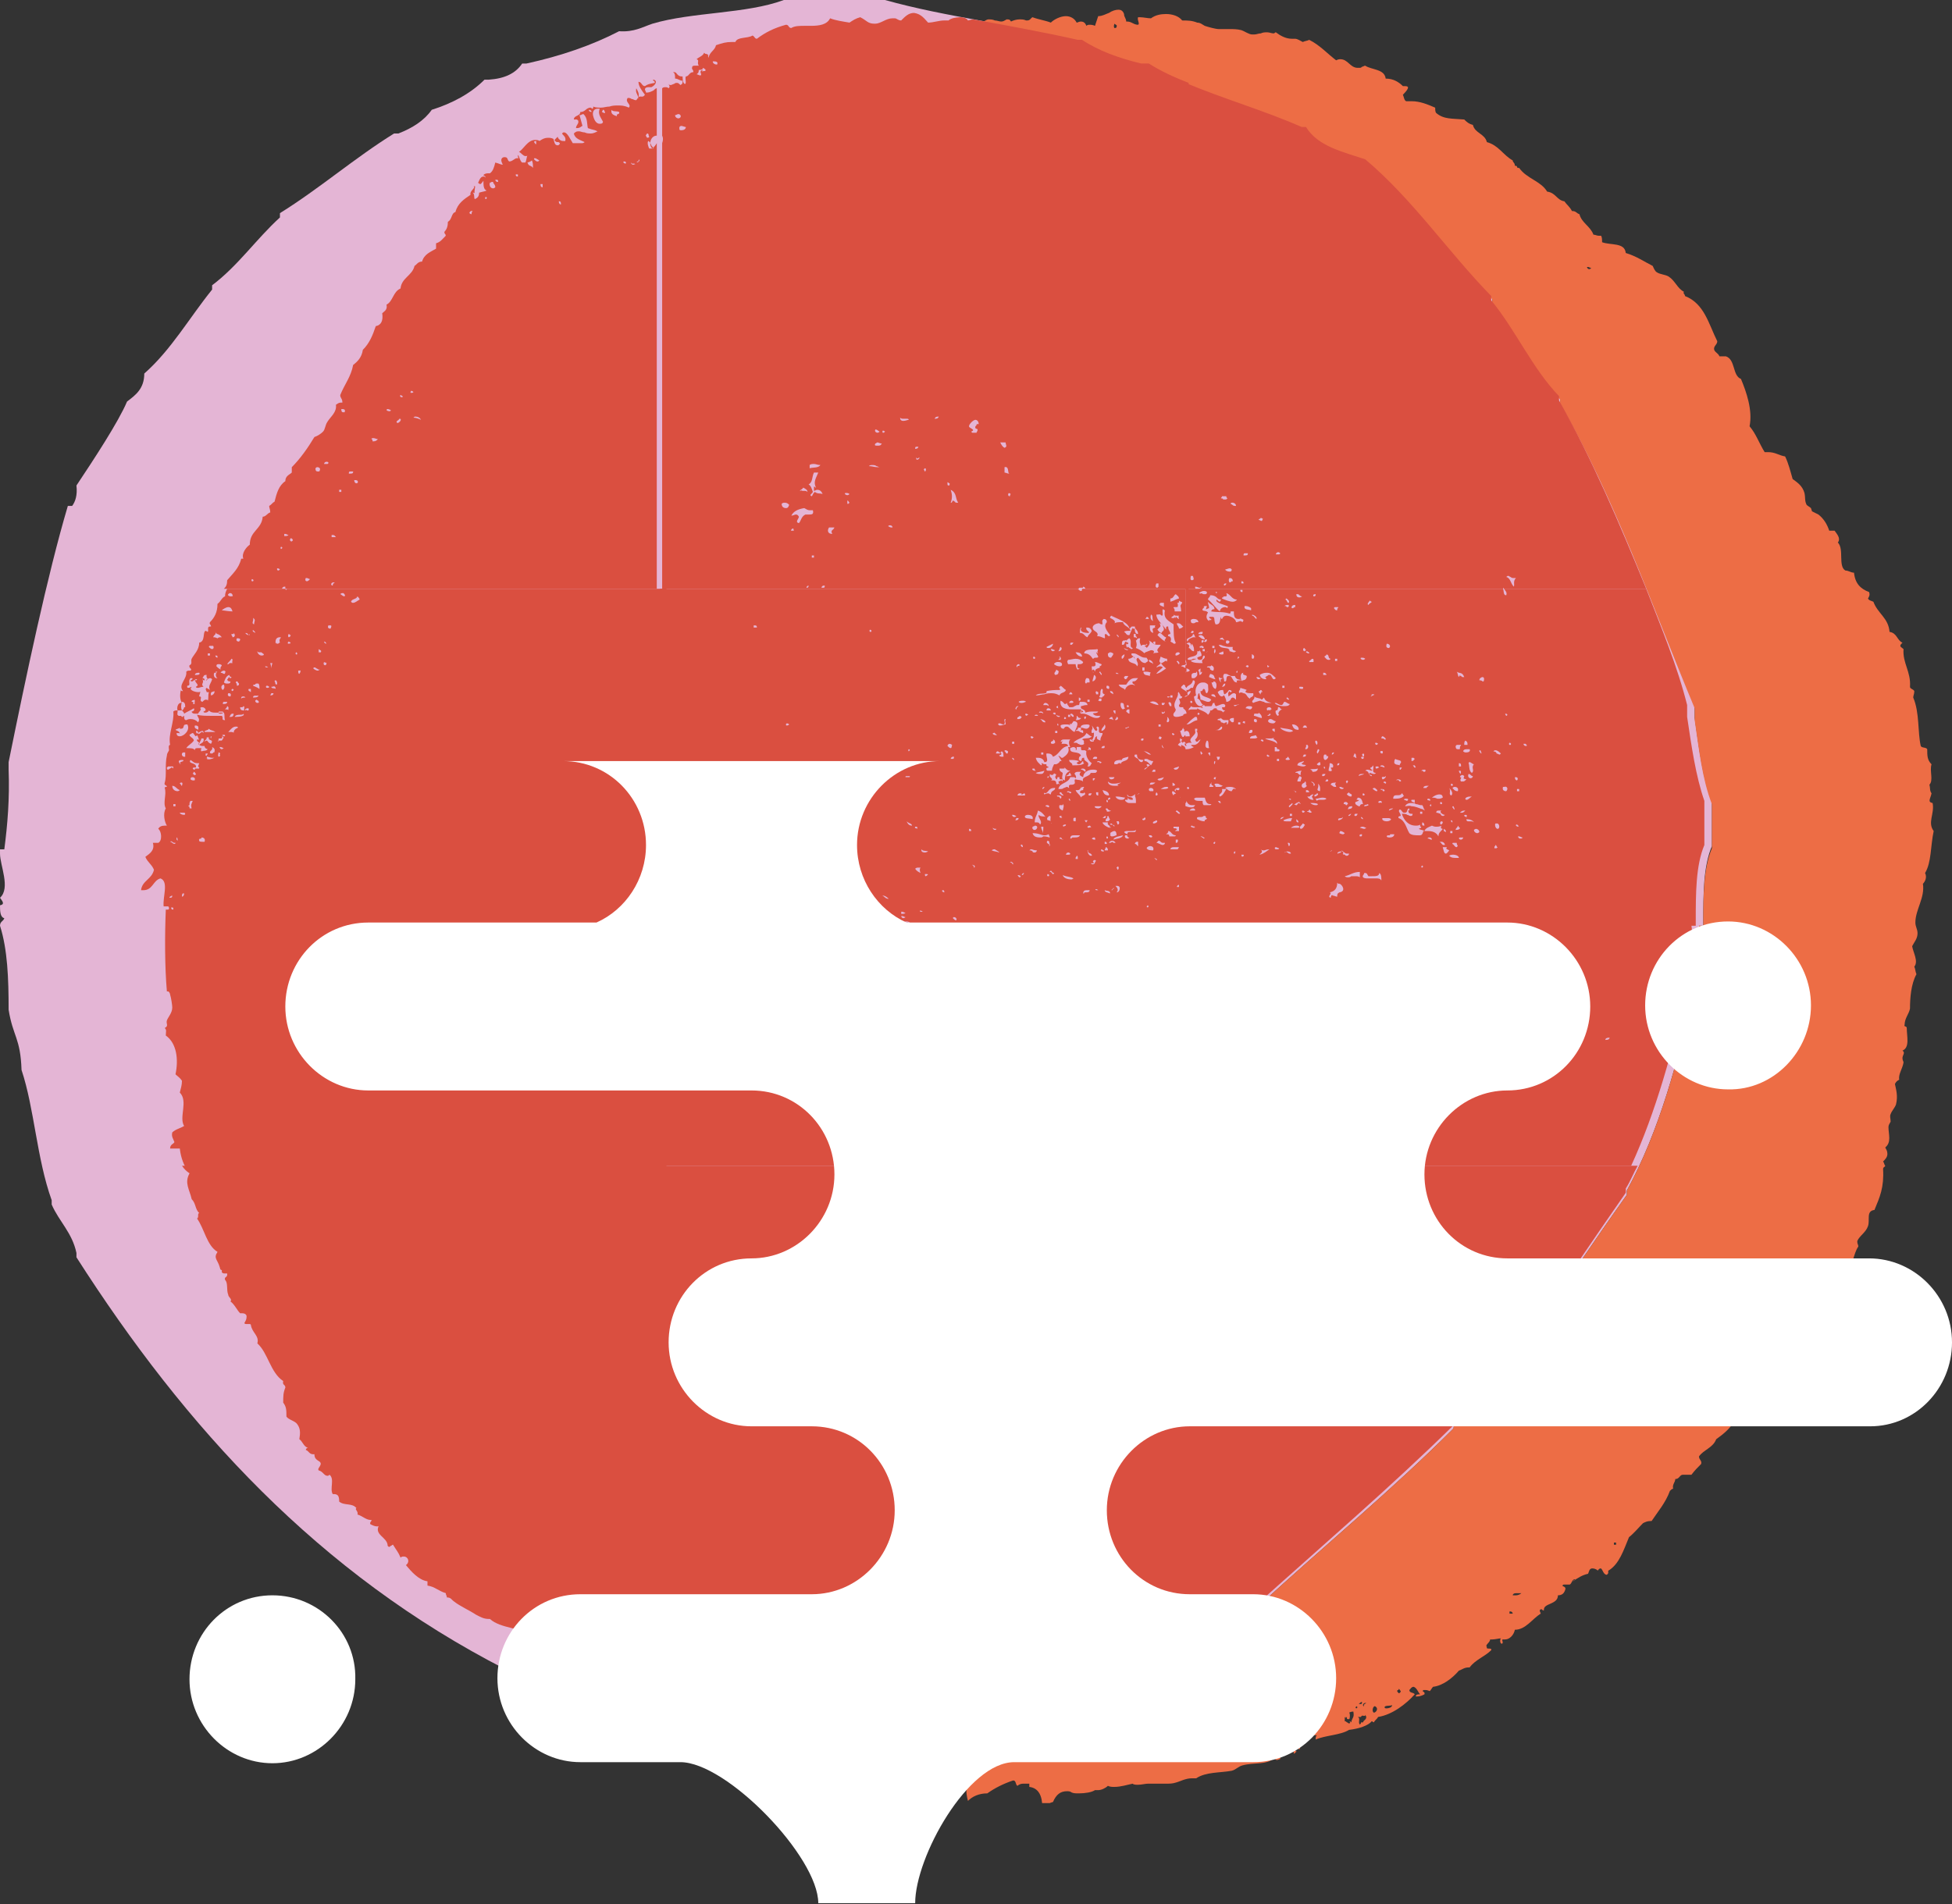
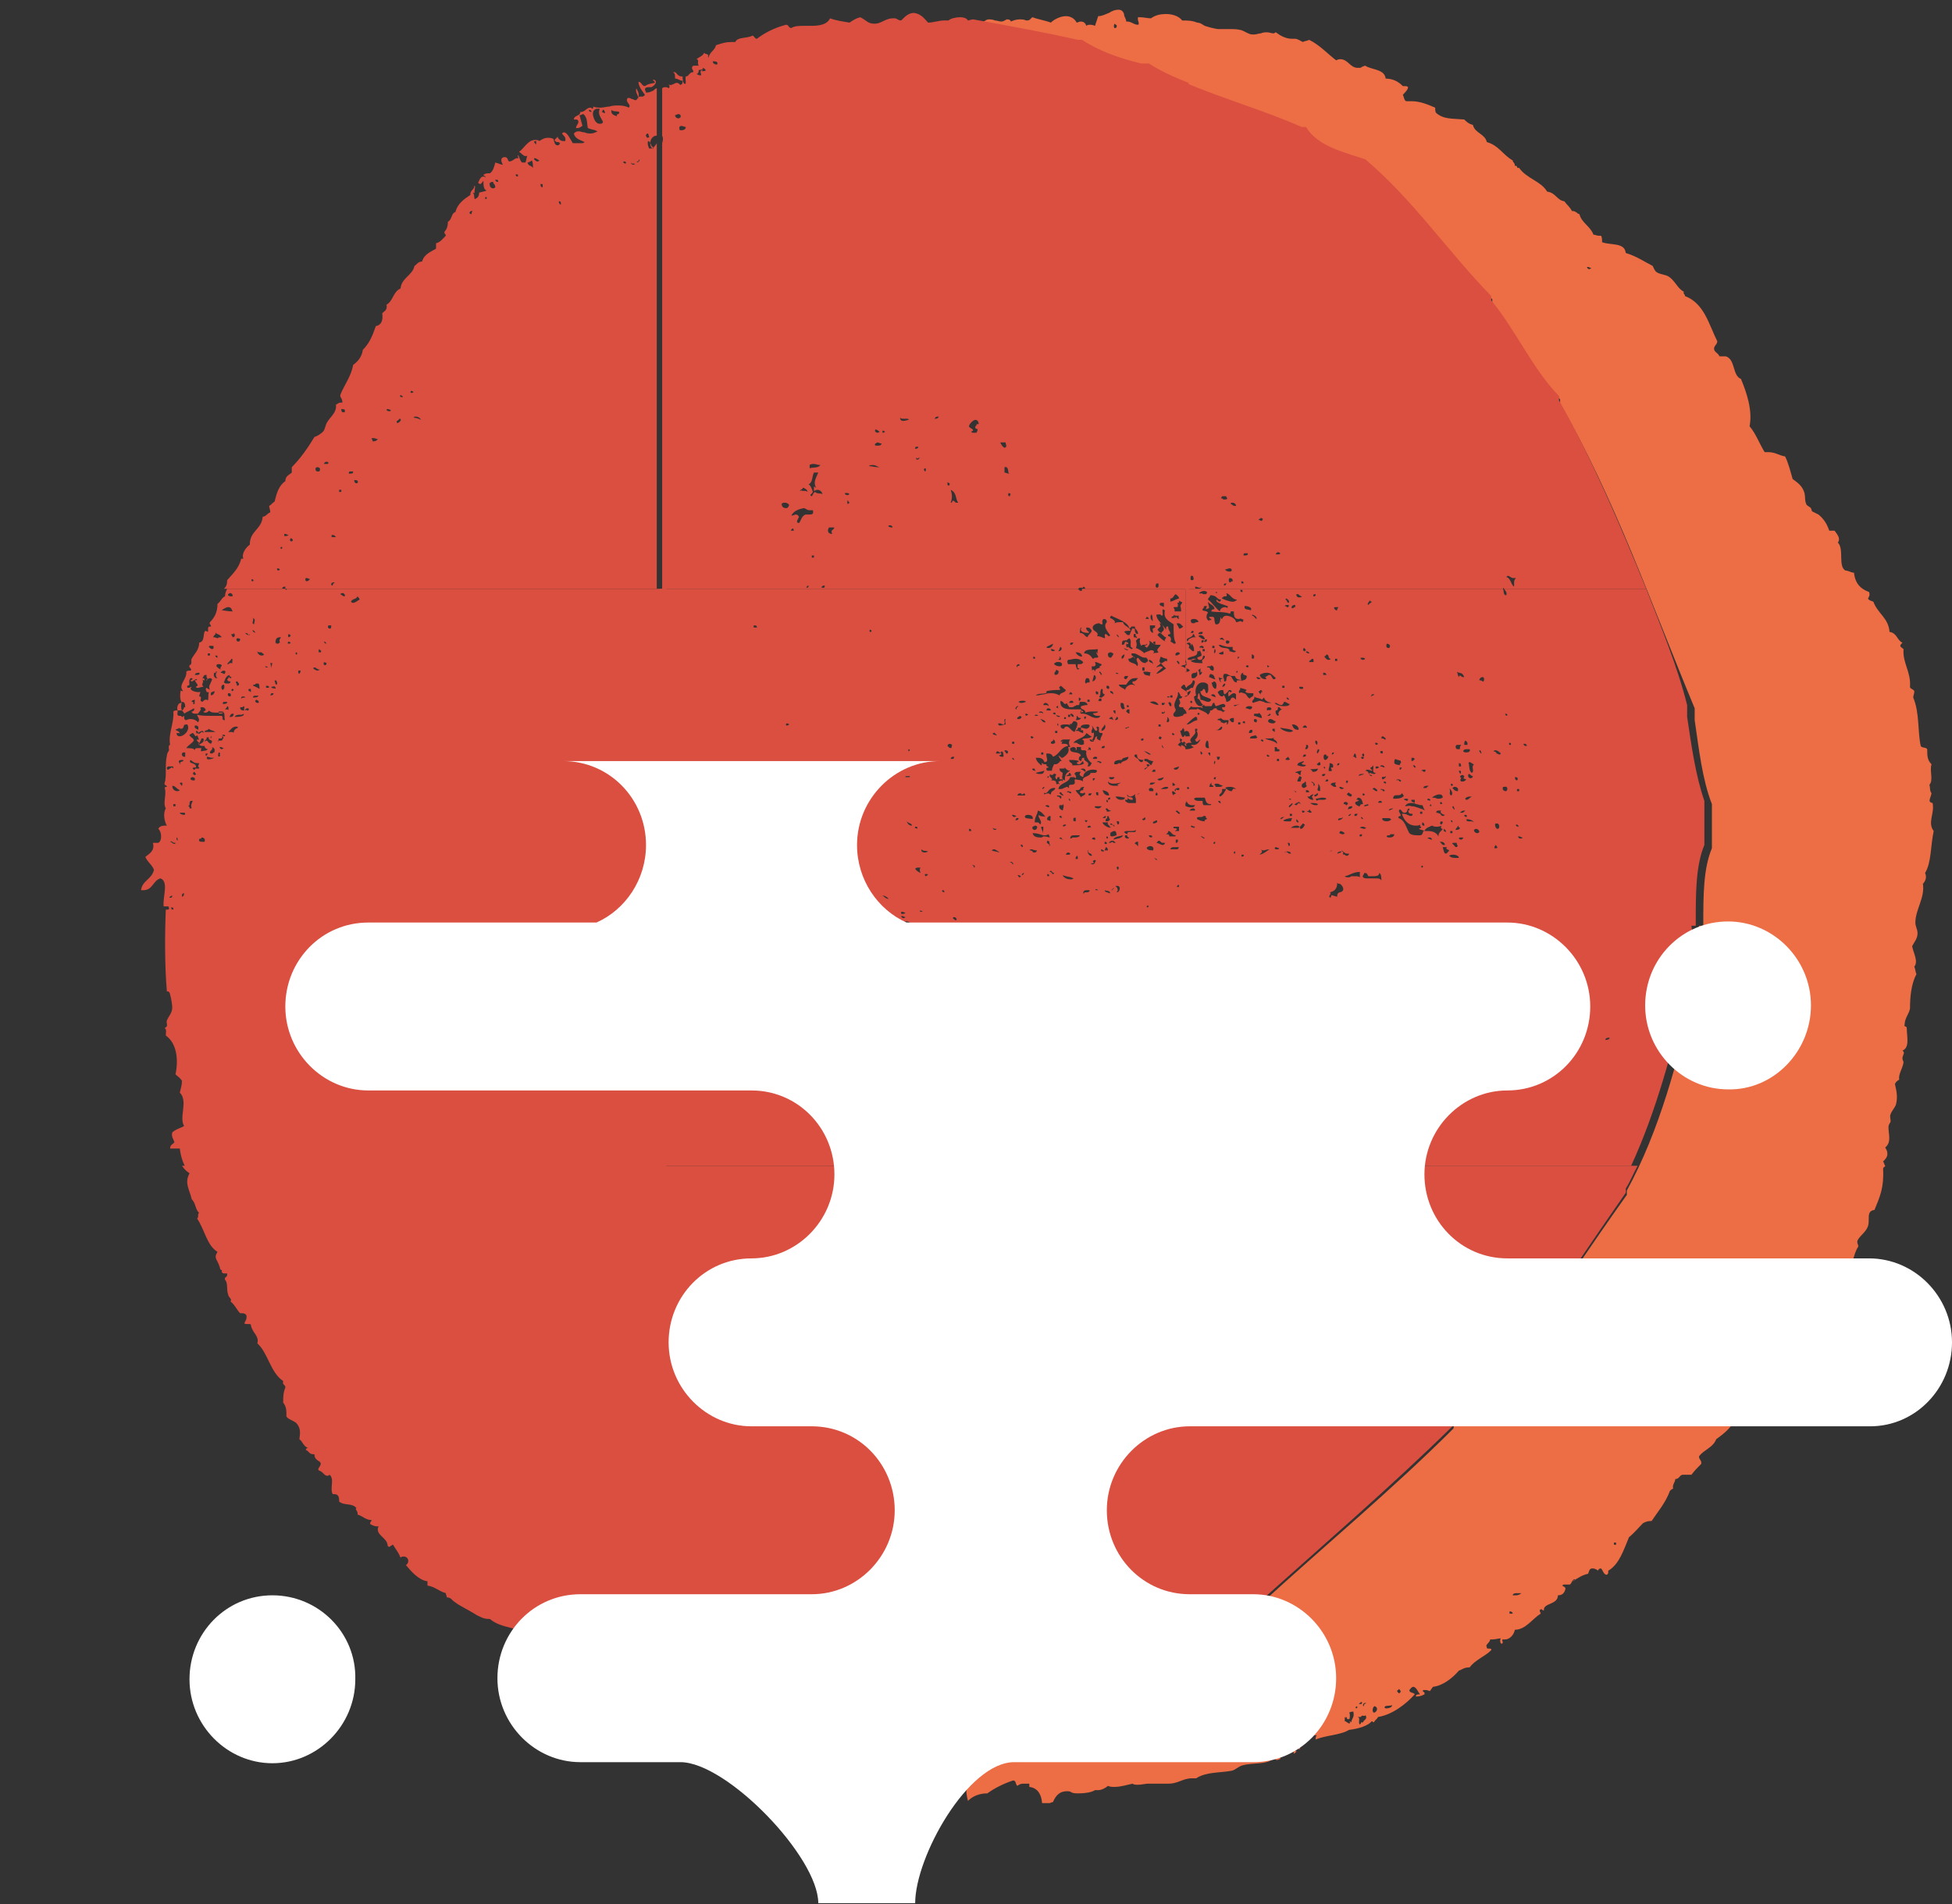
<svg xmlns="http://www.w3.org/2000/svg" viewBox="0 0 181.3 176.9">
  <rect x="0" y="0" width="181.3" height="176.9" fill="#333333" stroke="none" />
  <clipPath id="a">
    <path d="m0 0h180.5v167.5h-180.5z" />
  </clipPath>
-   <path clip-path="url(#a)" d="m63 76.3h-1.6c-.3 1.4 1.9 1.4 1.6 0m9.8-76.3h9.4c5.7 1.6 12.1 2.3 18 3.7h.4c1.5 1 3.4 1.7 5.5 2.2h.4c4.4 2.4 9.9 3.8 14.5 6h.4c1 1.7 3.4 2.3 5.5 3 4.5 3.7 7.7 8.6 11.7 12.7v.4c2.3 2.8 3.7 6.4 6.3 8.9v.4c5 8.6 8.5 18.7 12.5 28.3v1.1c.4 2.7.7 5.5 1.6 7.8v4.1c-.8 1.9-.8 4.4-.8 7.1v.3h-.4c.3 1.9-.7 2.6-.4 4.5v1.1c-1.5 6.9-3.3 13.5-6.3 19v.4c-3.2 4.5-6.3 9.1-9.4 13.8v.4c-2.1 1.6-3.8 3.6-5.1 6-1 0-1.5.5-1.6 1.5-5.7 5.7-12 10.9-18 16.4h-.4c-1.6.3-2.5 1.3-3.5 2.2-1.9.5-3.2 1.6-4.7 2.6-1.2-.2-1 1-2 1.1-4.3 2.1-8.4 4.4-13.3 6h-1.6c-.7 0-1.4 0-2.1 0-3.1 0-5.3 0-7.7.7h-.4c-.2-.5-.6-.3-1.2-.1-.5.2-1 .3-1.6.1h-.8c-4.9-.8-7.6-.3-12.9-.7-1-.3-1.7-.9-3.1-.7-4.7-1.7-9.8-3-14.1-5.2h-.6c-17.4-8.9-29.8-22.5-39.9-38.3v-.4c-.4-1.9-1.6-2.9-2.3-4.5v-.4c-1.4-3.9-1.6-8.5-2.8-12.1-.1-3-.8-3.1-1.2-5.6 0-2.9-.1-5.6-.8-7.8 0-.4.3-.4.4-.7-.4-.1-.4-.7-.4-1.2.5-.1.2-.4 0-.7 1-.9 0-3 0-4.1v-.4h.4c.3-2.3.5-4.7.4-7.4v-.7c1.6-7.9 3.6-17.4 5.5-23.8h.4c.3-.4.5-1 .4-1.9 1.6-2.4 3.9-5.9 4.7-7.8.8-.6 1.6-1.2 1.6-2.6 2.5-2.2 4.2-5.2 6.3-7.8v-.4c2.4-1.8 4.1-4.3 6.3-6.3v-.4c3.7-2.3 6.9-5.1 10.6-7.4h.4c1.3-.5 2.4-1.2 3.1-2.2 1.9-.6 3.6-1.5 4.9-2.8h.4c1.5-.1 2.5-.6 3.1-1.5h.4c3.2-.7 6.1-1.7 8.6-3 1.4.1 2.2-.4 3.1-.7 3.7-1.1 8.7-.9 12.2-2.2" fill="#e4b5d5" />
  <path clip-path="url(#a)" d="m103.9.9c-.3 0-.6.1-.9.3-.3.1-.6.3-1 .3-.1.3-.2.6-.3.9-.2-.1-.4-.1-.5-.1s-.2 0-.3.1c-.1-.3-.3-.4-.5-.4s-.3.1-.4.1c-.2-.4-.6-.6-1-.6-.5 0-1.1.3-1.4.6-.5-.2-1.2-.3-1.7-.5-.2.1-.2.3-.5.3h-.1c-.2-.1-.4-.1-.6-.1-.3 0-.6.1-.8.2-.1-.2-.2-.2-.4-.2-.2.1-.3.2-.5.2s-.4-.1-.6-.1c-.2-.1-.4-.1-.6-.1-.1 0-.3.1-.4.2-.1 0-.2 0-.3 0s-.1 0-.2 0-.1 0-.2 0-.1 0-.2 0c3.3.6 6.6 1.2 9.7 1.9h.4c1.5 1 3.4 1.7 5.5 2.2h.4c4.4 2.4 9.9 3.8 14.5 6h.4c1 1.7 3.4 2.3 5.5 3 4.5 3.7 7.7 8.6 11.7 12.7v.4c2.3 2.8 3.7 6.4 6.3 8.9v.4c5 8.6 8.5 18.7 12.5 28.3v1.1c.4 2.7.7 5.5 1.6 7.8v4.1c-.8 1.9-.8 4.4-.8 7.1v.1h-.4c.3 1.9-.7 2.6-.4 4.5v1.1c-1.5 6.9-3.3 13.5-6.3 19v.4c-3.2 4.5-6.3 9.1-9.4 13.8v.4c-2.1 1.6-3.8 3.6-5.1 6-1 0-1.5.5-1.6 1.5-5.7 5.7-12 10.9-18 16.4h-.4c-1.6.3-2.5 1.3-3.5 2.2-1.9.5-3.2 1.6-4.7 2.6-.1 0-.2 0-.2 0-1 0-.9 1-1.7 1.1-4.3 2.1-8.4 4.4-13.3 6h-1.6c-.5 0-1.1 0-1.6 0-.2 0-.3 0-.5 0h-.5c-2.9 0-5 0-7.2.7h-.4c-.1-.2-.2-.3-.4-.3s-.5.1-.8.2-.6.2-1 .2c-.2 0-.4 0-.6-.1h-.8c-.6-.1-1.2-.2-1.8-.2-.1 0-.1.1-.1.2.3.2.7.3 1 .3h.7.7c.2 0 .4 0 .6.1.2 0 .3.2.5.2h.3c.4 0 .7-.1 1.1-.2.3.2.8.3 1.4.3h.9c1.3.5 2.8.9 3.9 1.7h.5c.1.5.4.7 1 .7h.1c.4.4.5.9.8 1.3 0-.1.1-.1.2-.1s.2 0 .2.1c-.1.3 0 .8.1 1.2.4-.4 1-.7 1.8-.7.7-.5 1.5-.9 2.4-1.2.3 0 .2.4.4.5.1-.1.3-.2.5-.2h.2.2.2v.3c.9.1 1.2.9 1.2 1.8.4-.1.6-.3 1-.4.3-.7.7-1 1.3-1 .1 0 .3 0 .4.1.2.1.4.1.7.1.6 0 1.2-.1 1.5-.3h.3c.3 0 .7-.2.9-.4.2.1.4.1.6.1.6 0 1.2-.2 1.7-.3.1.1.3.1.5.1.3 0 .7-.1.9-.1h.7.5.5c.3 0 .6 0 .9-.1.4-.1.9-.4 1.5-.4h.4c.9-.6 2.2-.5 3.3-.7.4-.1.6-.4 1-.5 1.1-.3 2.2 0 3-.7 0 .1.1.2.2.2s.3-.1.3-.1c0-.1.1-.5.2-.7h.3c.2 0 .5-.1.7-.2.1.1 0 .4.1.4 0 0 .1 0 .1-.1.3-.1-.1-.2-.2-.3.2 0 .2-.2.4-.2.1 0 0 .2.2.2.1-.4.4-.7.2-1.1h-.1c-.1 0-.1.1-.1.2s0 .2-.1.2c0 0 0 0-.1 0-.2 0 0-.3-.1-.5h.2c.4 0 .8-.1 1.1-.3h.1c.1 0 .1.1.2.1 0 .1.1.1.2.1h.1c-.1.1-.1.2-.1.4.9-.4 2.3-.4 3.1-.9.9-.1 1.8-.4 2.1-.8.1 0 .1.1.2.1.1-.2.3-.3.4-.5 1.3-.2 2.6-1.2 3.4-2.1-.1-.2-.5-.1-.5-.4.1-.1.2-.3.4-.3.3.1.4.5.6.7h-.1c-.1 0-.3 0-.3.2h.1c.3 0 .5-.1.7-.2.1-.3-.3-.2-.1-.4.4 0 .3 0 .6.1.1-.1.2-.3.3-.4.9-.1 1.8-.8 2.4-1.5.3-.1.5-.3.9-.3h.1c.5-.7 1.4-1 2-1.6.1-.3-.5 0-.4-.3-.2-.2.3-.4.3-.7h.2c.3 0 .6-.1.8-.1-.1.1-.1.5.1.5.2-.1-.1-.4.1-.4h.2c.4 0 .8-.4.9-.9 1 0 1.6-1 2.4-1.5 0-.1-.2-.3 0-.4h.1s.1.1.1.1h.1c-.1-.7 1.3-.5 1.3-1.4.4 0 .6-.2.7-.6 0-.2-.2-.2-.3-.3.1-.1.1-.1.2-.1h.2.2.1c.2-.1.2-.5.5-.5 0 .1-.2.1-.2.2.4-.3.9-.6 1.4-.7.1-.2.1-.5.4-.5.2 0 .4.1.5.2.1-.1.1-.2.3-.2.2.2.2.5.5.6.3-.1.1-.4.2-.4 1-.6 1.4-1.9 1.9-3.1.5-.4.9-.9 1.3-1.3.2-.1.4-.2.7-.2h.1c.6-.9 1.3-1.7 1.7-2.8.1-.1.2-.2.3-.2-.1-.4.2-.6.2-.9.4 0 .4-.4.7-.4h.3.3.2c.3-.4.6-.7.9-1 .1-.3-.2-.4-.2-.7.4-.6 1.3-.8 1.6-1.6.7-.5 1.3-1 1.7-1.7.1 0 .2 0 .3-.1.5-1.1 1.7-1.5 2.3-2.4.1-.1 0-.3.1-.4.1-.2.4-.4.5-.6 0-.1 0-.2 0-.3.1-.1.3-.1.3-.2.2-.3.1-.9.6-1.1h.1c.1 0 .2-.1.2-.1 0-.1.1-.1.2-.1h.1c.3-.8 1-1.2 1.2-2.1.5-.4 1-.9 1.1-1.7.2-.1.3-.2.6-.2.2.5-.2.9 0 1.5.7-.5.6-1.5.9-2.2.3-.9.8-1.7 1.3-2.4v-.7c.2-.2.4-.4.4-.8.9-.5.8-1.6 1.3-2.3 0-.2-.1-.2-.1-.5.2-.5.8-.8 1-1.4s-.2-1.4.6-1.5c.5-1.2.9-2.1.8-3.8 0-.2.2-.2.2-.3-.1-.1-.1-.3-.2-.4.2-.2.4-.4.4-.7s-.1-.4-.2-.6c.6-.5.3-1.2.3-1.9 0-.2.1-.3.2-.5 0-.3-.1-.5 0-.7.1-.3.4-.6.5-.9.2-.8 0-1.4-.1-1.9.1-.2.2-.3.4-.4-.1-.5.3-1 .4-1.6 0-.1-.1-.2-.1-.4 0-.3.3-.5 0-.7.7-.3.4-1.3.4-2.1 0-.2-.3-.1-.2-.3 0-.6.4-1 .5-1.5 0-1 .1-2.3.6-3.2-.1-.2-.1-.5-.2-.7.4-.5-.1-1.3-.2-1.9.2-.4.5-.7.5-1.2 0-.4-.2-.6-.2-1 0-1.2.9-2.3.7-3.6.2-.2.4-.6.2-1 .6-1 .5-2.5.8-3.9-.6-.8.1-1.6-.1-2.6-.5-.1-.2-.4-.1-.9-.2-.3-.1-.5-.2-.8.4-.4 0-1.3.2-1.9-.4-.4-.4-.8-.4-1.4-.1-.2-.5-.1-.6-.3-.3-1.3-.1-3.1-.7-4.5 0-.2.1-.3.1-.6-.1-.2-.4-.2-.4-.4.1-1.4-.7-2.2-.6-3.5-.1-.1-.3-.2-.3-.3s.1-.2.2-.3c-.5-.2-.5-.9-1.2-1-.1-1.3-1.1-1.7-1.5-2.8-.2-.1-.4-.1-.5-.3.1-.2.2-.3.1-.6-.8-.3-1.3-.8-1.4-1.8-.3 0-.5-.2-.8-.2-.7-.4-.1-2-.7-2.6.3-.4-.1-.8-.3-1.1-.1 0-.1 0-.2 0s-.1 0-.2 0h-.1c-.2-.6-.5-1.1-1-1.5-.2-.1-.4-.2-.6-.3l-.1-.3c-.1-.1-.3-.2-.4-.3-.2-.4-.1-.6-.2-1.1-.2-.7-.7-1-1.1-1.3-.2-.7-.4-1.5-.7-2.1-.6-.1-.9-.4-1.6-.4-.1 0-.2 0-.3 0-.5-.8-.8-1.7-1.4-2.4.3-1.5-.3-3.2-.8-4.4-.8-.3-.5-1.8-1.4-2.1-.1 0-.1 0-.2 0h-.1s-.1 0-.2 0h-.1c-.1-.3-.5-.4-.5-.7s.3-.4.3-.7c-.8-1.6-1.2-3.5-3-4.2 0-.2-.2-.2-.1-.4-.6-.3-.8-1-1.4-1.4-.3-.2-.8-.2-1.1-.4-.2-.1-.3-.4-.4-.6-.8-.4-1.5-.9-2.5-1.2-.1-1-1.4-.7-2.2-1 0-.2 0-.5-.1-.6-.1 0-.1 0-.2 0-.2 0-.3-.1-.5-.1-.3-.8-1.1-1.1-1.3-1.9-.3-.1-.3-.3-.7-.3-.2-.4-.5-.6-.7-.9-.7-.1-.8-.8-1.6-.9-.6-1-1.9-1.2-2.6-2.2-.1 0-.2 0-.2-.1s-.1-.1-.2-.1c0-.3-.2-.3-.2-.5-.9-.5-1.3-1.4-2.4-1.7-.2-.8-1.1-.8-1.3-1.6-.4-.1-.6-.3-.8-.5-1.1-.1-1.9 0-2.6-.6-.1-.1-.1-.3-.1-.5-.7-.3-1.4-.6-2.2-.6-.1 0-.3 0-.5 0-.2-.1-.2-.4-.3-.6.7-.7.5-.8.2-.8-.1 0-.1 0-.2 0-.4-.4-.9-.7-1.6-.7-.1-.9-1.3-.8-1.9-1.2-.1 0-.2.1-.3.1-.1.1-.1.1-.3.1 0 0 0 0-.1 0-.7 0-.9-.8-1.6-.8-.1 0-.2 0-.4.1-.8-.6-1.5-1.4-2.5-1.9-.2.1-.4.1-.6.2-.2-.1-.5-.3-.7-.3-.1 0-.2 0-.3 0-.6 0-1.1-.3-1.5-.6-.1 0-.1.1-.2.1-.2 0-.4-.1-.6-.1-.2 0-.4 0-.6.1-.2 0-.4.1-.6.1-.1 0-.1 0-.2 0-.3 0-.7-.3-1-.4-.4-.1-.7-.1-1.1-.1-.1 0-.1 0-.2 0s-.1 0-.2 0c-.2 0-.4 0-.6 0-.3 0-1-.2-1.3-.3-.2-.1-.4-.3-.7-.3-.5-.2-.9-.2-1.4-.2-.3-.4-.9-.6-1.5-.6-.5 0-1 .1-1.4.4-.3 0-.7-.1-1-.1-.1 0-.2 0-.2 0-.1.3.2.6 0 .7-.4 0-.6-.3-1-.3h-.1c0-.3-.2-.4-.2-.7-.1-.3-.3-.4-.5-.4m-.4 1.7c-.1-.2 0-.3 0-.4.1.1.3.1.2.3 0 .1-.1.1-.2.1m44.1 22.4c-.1 0-.2-.1-.2-.2h.1c.1 0 .2.1.3.1 0 0-.1.1-.2.1m2.3 118.3h.2v.2h-.2zm-9.4 4.9c0-.1.1-.2.3-.2h.2.2.1c-.1.1-.3.2-.5.2h-.1c-.1 0-.1 0-.2 0zm-.3 1.7v-.2h.1c.1 0 .2.1.2.2zm-10.4 7.1c.1 0 .1 0 .1-.1.1 0 .1.1.2.2 0 .1-.1.2-.2.2 0-.1-.2-.1-.1-.3zm-3.6 1.3c.1-.1.2-.2.3-.2 0 .1 0 .2-.1.2h-.1zm.5.2c-.2 0-.1-.3.1-.3h.1c-.1.1-.3.1-.2.3m2.6-.1c0 .2-.3.3-.5.3-.1 0-.2 0-.2-.1 0-.2.5-.1.7-.2m-3.3.3s-.1 0-.1-.1c.1-.1.1-.1.1-.1.1.1.1.1 0 .2.1 0 .1 0 0 0m1.6.4c-.2-.1-.1-.6.1-.6.4.2.1.6-.1.6m-1.9-.1c.1 0 .1 0 0 0 .1.6-.1.5-.2 1 0 0-.1-.1-.1-.1s-.1 0 0 .1c0 .1-.1.1-.1.1-.1 0-.1-.1-.2-.1-.1-.1-.1-.1-.2-.1v-.4s.1.1.1.1 0 0 0-.1c.1 0 .1.1.1.1 0 .1 0 .1.1.1h.1c.1 0 .1-.6 0-.6.2-.1.3-.1.4-.1zm1 .4c.1 0 .1 0 .1-.1.3.4-.2.5-.2.7h-.1c-.1 0-.1 0-.1.1 0 0-.1.1-.1.1-.2-.2.1-.6-.2-.7h.1.2c.1-.2.2-.1.3-.1m-10.5 1.6c-.1 0-.1 0 0 0-.1-.2-.1-.3 0-.4.2 0 .2.4 0 .4m-53.2-84.7h-1.6c-.2.7.3 1.1.8 1.1s.9-.4.8-1.1m-.7 83.7c.1 0 .1 0 0 0m11.4 1.1c.1.1.3.1.4.1h.3c-.2-.1-.4-.1-.7-.1m1.4.1c.2.1.3.1.5.1h.1s.1 0 .1-.1c-.2 0-.5 0-.7 0" fill="#ed6d45" />
  <path clip-path="url(#a)" d="m60.7 7.4c-.2.1.2.1.1.3-.5.1-.6.1-.9.3-.3 0-.3-.4-.6-.4 0 .4.3.8.6 1.2-.2.3-.3.1-.6.2.1-.3-.1-.6-.2-.8-.1.4.1.5.2.9-.1 0-.1.1-.2.2-.1 0-.1 0-.1 0-.1 0-.2-.1-.3-.1s-.1-.1-.3-.1h-.1c-.3.4.4.6.1.9-.4-.2-.7-.2-1-.2s-.5 0-.8.1c-.3 0-.5.1-.8.1-.2 0-.5 0-.7-.1 0 .1 0 .2-.1.2-.1-.1-.1-.1-.2-.1s-.3.1-.4.2-.3.2-.4.2h-.1c0 .4-.6.3-.6.7h.2c.1 0 .1 0 .2.1.1.3-.2.4-.2.7h.1c.3 0 .4-.2.5-.2-.1-.4-.2-.7-.3-1.1 0 .1.1.1.1.1.1 0 .1-.1.3-.1.4.4.3.9.4 1.3.5.2.5.1.9.3-.2.1-.4.2-.6.2s-.4 0-.6-.1c-.2 0-.4-.1-.5-.1-.2 0-.3 0-.5.2.1.5.6.6 1 .8-.1.1-.2.1-.3.1s-.2 0-.3 0-.2 0-.4 0h-.1c-.2-.3-.5-1-.8-1-.1 0-.1 0-.2.1.1.2.4.3.3.7-.1 0-.2 0-.2 0-.2 0-.3-.1-.4-.2s-.1-.2-.1-.2-.1.1-.3.3c.1.2.2.2.3.2.1 0 .1 0 .2.1 0 .1-.1.2-.2.2-.3 0-.3-.3-.4-.6-.2-.1-.4-.1-.5-.1-.3 0-.5.1-.8.3-.1-.1-.3-.1-.4-.1-.7 0-1.1.9-1.5 1.1.2.1.4.4.6.4.1 0 .2 0 .2-.1-.1.2-.1.5-.2.7h.1c.2 0 .4-.1.5-.2.1.2.1.4.1.7-.2-.3-.4-.1-.5-.5h-.1c-.1 0-.1 0-.2 0s-.1 0-.2 0c-.2-.1-.3-.7-.4-.7 0 .1 0 .3.1.3-.1 0-.1 0-.2 0-.2 0-.4.3-.7.3-.2-.1-.1-.4-.4-.4 0 0 0 0-.1 0-.4.1-.2.5-.1.7-.2 0-.3-.1-.7-.2-.1.4-.2.8-.5 1 0 0-.1 0-.2 0-.2 0-.4.1-.4.2.1 0 .2.1.2.2-.1-.1-.1-.1-.2-.1-.3 0-.4.4-.5.6.1 0 .1.1.2.1s.2-.2.3-.3c0 .4 0 .8.3.9-.2.1-.4.1-.7.2 0 .4-.2.5-.4.6-.1-.1 0-.5-.2-.6.1 0 .2 0 .2.1-.1-.3.1-.7 0-.7 0 0 0 0-.1 0 .2.2-.4.4-.3.8-.6.4-1.2.8-1.4 1.6-.4.1-.3.7-.7.9 0 .4-.1.7-.3.9-.1.2.1.2.1.4-.3.3-.5.6-.9.7v.5c-.5.3-1.1.5-1.3 1.2-.4 0-.5.3-.7.4-.2.9-1.2 1.1-1.3 2.1-.7.3-.7 1.2-1.3 1.5.1.5-.2.6-.4.8.1.7-.1 1.1-.6 1.2-.3.9-.6 1.6-1.2 2.2-.1.7-.5 1.1-.9 1.4-.2 1.1-.8 1.8-1.2 2.8 0 .3.2.3.2.7-.3 0-.3 0-.6.2.1.7-.5 1.1-.8 1.6-.2.3-.2.7-.4.9s-.5.4-.8.5c-.6 1-1.3 2-2.1 2.8v.5c-.2.2-.6.3-.6.8-.6.4-.8 1.1-1 1.9-.2.1-.3.3-.5.4 0 .2.1.3.1.6-.3.1-.4.4-.7.4-.1 1.2-1.2 1.3-1.2 2.6-.3.2-.8.8-.6 1.3h-.2c-.2.9-.8 1.4-1.3 2 0 .4-.1.6-.3.8h5.4c0-.1.1-.2.2-.2h.1v.2h34.5v-41.4c-.1.2-.3.4-.4.5-.4-.3-.2-1.2.4-1.2v-4.4c-.1 0-.2.1-.3.2-.2.1-.4.2-.6.2 0 0 0 0-.1 0 0-.1-.1-.2-.1-.3s.1-.2.3-.2h.1.1.1c.4-.2.6-.6.2-.7m-5 4.1c-.3 0-.5-.3-.6-.7-.1-.3 0-.7.4-.7h.2c-.2.5.1.8.3 1.2 0 .2-.2.2-.3.2m-.8-1.1s-.1 0-.2-.1c0-.1 0-.1 0-.1.1 0 .3.1.2.2.1-.1.1 0 0 0m1 0 .1-.2c.2 0 .1.2.2.2 0 .1 0 .1-.1.1 0 0-.2-.1-.2-.1-.1-.1-.1-.1 0 0 0-.1 0 0 0 0m1.4.4c-.3-.1-.6-.2-.5-.6.1.2.5.1.7.2.1.3-.3.1-.2.4m2.8 2c-.2-.3-.1-.2 0-.4.2 0 .1.2.2.3 0 0 0 .1-.2.1m.2 1c-.1-.2-.2-.5-.1-.7.3.1.2.5.5.6 0 .1 0 .1-.1.1h-.1c-.1 0-.1 0-.2 0zm-10.5-.4c-.1 0-.1-.1-.2-.2 0-.1.2-.1.2-.1zm.1 1.6c-.1 0-.2-.1-.3-.2 0-.1 0-.1.1-.1 0 0 .1 0 .2.1.1 0 .1.1.2.1-.1.1-.1.1-.2.1m9.3 0c.1 0 .1 0 .1-.1 0 0 .1-.1.1-.1 0 .2-.1.3-.4.3h-.1c.2.1.2 0 .3-.1zm-1.1.2c-.1 0-.2-.1-.2-.1 0-.1 0-.1.1-.1s.2.1.1.2c.1 0 .1 0 0 0m.7.1c-.1 0-.2-.1-.2-.2 0 0 .1.1.1.1h.1.1s.1 0 .1.1c0-.1-.1 0-.2 0m-10.7 1.1c-.2 0-.2-.1-.2-.2h.2zm-1.9.5c-.1 0-.2-.1-.2-.2h.1.1c.1.1.1.2 0 .2m-.7.1c.1 0 .1-.1 0 0 .1-.1.2-.1.2-.1h.1c0 .2.2.2.2.5-.1.1-.2.1-.2.1-.2 0-.4-.2-.3-.6zm4.9.4c-.2 0-.2-.2-.2-.3h.2zm-5.3 1.1s-.1-.1 0-.2c.2 0 .1.2 0 .2m7 .5c-.1 0-.2-.1-.2-.3.2 0 .2.1.2.3m-8.3.9c-.1 0-.2-.1-.2-.1 0-.1.1-.2.2-.2h.1c-.1.1-.1.2-.1.3zm-5.6 16.6c-.1 0-.1-.1 0-.2.3.1.2.2 0 .2m-.9.4c-.1 0-.2-.1-.1-.2.1 0 .1.1.2.1 0 .1 0 .1-.1.1m-1.1 1.3c-.1 0-.2 0-.3-.1 0-.1.1-.1.1-.1.1 0 .3.1.3.1 0 .1-.1.1-.1.1m-4.3.1c-.1 0-.2 0-.2-.3h.1c.2 0 .3.1.2.3zm7.2.7c-.2-.1-.5-.2-.7-.2.1-.1.1-.1.2-.1.2 0 .4.1.5.3m-2.2.3c-.2-.2.1-.2.2-.4.3 0 0 .4-.2.4m-2.2 1.7h-.1c0-.1 0-.2-.1-.2 0-.1.1-.1.2-.1s.3.1.4.1c-.1.1-.2.2-.4.2m-4.6 2.1c0-.1.1-.2.2-.2s.2 0 .2.1-.1.1-.1.1h-.1s0 0-.2 0c.1 0 .1 0 0 0m-.5.7c-.2 0-.3 0-.3-.3.1-.1.1-.1.2-.1s.3.1.2.3c0 .1-.1.1-.1.1m2.9.2h-.1c0-.1 0-.2.1-.2h.1.1.1c0 .2-.1.2-.3.2m.6.9c-.1 0-.2-.1-.2-.3h.1c.2 0 .3.1.2.3 0-.1 0 0-.1 0m-1.6.6h.2v.2h-.2zm-5.1 4.3v-.2h.1c.1 0 .2.1.3.1-.1.1-.2.1-.4.1m4.4.1v-.2h.1c.2 0 .2.1.3.2-.1 0-.1 0-.4 0m-3.7.4c-.2 0-.2-.2-.1-.3.1 0 .2.1.2.2-.1.1-.1.1-.1.1m-1 .7s-.1-.1 0-.2c.2 0 .1.2 0 .2m-.3 2c-.1-.1-.1-.2 0-.2 0 0 .1 0 .2.1-.1.1-.1.1-.2.1m2.7 1c-.1 0-.2-.1-.1-.3h.1c.1 0 .2.1.3.1-.1.1-.2.2-.3.2m-5.1 0c-.1-.1 0-.2 0-.2.1 0 .2.1.1.2zm7.5.4c-.2 0-.2-.3.1-.3h.1c-.1.1-.2.1-.2.3m79.2-46.7v47h1c-.1 0-.1-.1-.1-.2.2 0 .3.1.4.1s.1 0 .2-.1c0 .1-.2.2-.3.2h28.3v-.1s.1.1.1.1h13.2c-2.5-6.1-5-12-8.1-17.5v-.4c-2.5-2.6-4-6.1-6.3-8.9v-.4c-4-4.1-7.3-9-11.7-12.7-2.1-.7-4.4-1.2-5.5-3h-.4c-3.4-1.5-7.2-2.6-10.8-4.1m3.3 38.6c0-.1.1-.1.1-.2h.4c0 .1 0 .1.1.2-.1.1-.1.1-.2.1 0 0 0 0-.1 0 0 0 0 0-.1 0 0-.1-.1-.1-.2-.1m1.3.7c-.2 0-.2-.1-.4-.2 0-.1.1-.1.2-.1s.3.1.3.3c0 0 0 0-.1 0m2.5 1.4c-.1 0-.2-.1-.3-.1 0-.1.2-.1.2-.2l.2.1zm1.3 3.1c0-.1.1-.2.2-.2s.1 0 .2.1c0 .1-.1.1-.2.1zm-2.9.1h-.1c0-.1 0-.2.1-.2h.1.1.1c0 .2-.1.2-.3.2m-1.4 1.5c-.2 0-.4-.1-.4-.2v-.1.1c.1 0 .3-.1.4-.1s.1 0 .2.1c0 .2-.1.2-.2.2m26.4 1.4c-.3-.3-.3-.8-.7-.9.1-.1.1-.1.2-.1s.1.1.2.1c.1.1.2.1.3.1h.2c-.3.3-.1.6-.2.8m-29.9-.6c-.2 0-.1-.3-.1-.4h.2c0 .1.2.4-.1.4.1 0 .1 0 0 0m3.5.2c-.1-.1-.1-.3 0-.4.2 0 .3.1.3.3-.1 0-.1 0-.1 0-.1.1-.1.1-.2.1m1.1.1v-.2c.2 0 .2.1.2.2zm-1.6.2c-.1-.2.1-.2.2-.2 0 .1-.1.2-.2.2m-3.6.3h-9.6c0 .1 0 .2-.1.2s-.2-.1-.3-.2h-38.8v53.6h48.8v-30.9s0 0 0-.1v-2.8c-.1 0-.1 0-.2 0 0-.1.1-.2.2-.2v-4.8c-.3 0-.5-.2-.7-.3.2-.3.4-.3.7-.4v-.5c-.1 0-.1.1-.2.2-.2-.1-.2-.4-.3-.6.2 0 .2-.2.3-.3 0 0 .1 0 .2.1v-1.3c-.3.1-.6.2-.8.2-.1 0-.2 0-.3-.1-.1-.3.2-.3.2-.6-.4-.6.3-1.1.2-1.5 0-.1.1-.1.1-.1s0 .1.1.2c0 .1.1.2.1.2h.1c0 .2-.2.2-.3.2.1.3.2.4 0 .6 0 .2.1.2.2.2h.2.2.1c0 .1 0 .1.1.2v-1c-.1 0-.2.1-.3.1 0-.3.1-.4.3-.4v-.1c0-.3-.4-.4-.6-.6 0-.2.2-.2.2-.3.2 0 .2.2.3.3v-1.4h-.1c0-.1 0-.1.1-.1v-.3c-.1 0-.3-.2-.5-.2.1-.2.6 0 .4-.4v.1zm-1.4.9c.3 0 .3-.3.5-.4.1.1.3.2.3.4-.4.1-.4.2-.8.3zm.7.4c.1 0 .1 0 .1-.2.1.1.3.1.3.2-.3.4-.1.2-.1.8-.2 0-.2 0-.3 0s-.2 0-.3 0c0-.1 0-.3-.1-.3 0-.1 0-.1.1-.1s.1 0 .1 0h.1s.1 0 .1-.1c0-.2 0-.3-.2-.4 0 .1.1.1.2.1-.1 0-.1 0 0 0zm-1.3.4c-.1-.1-.4-.1-.4-.3 0 0 .1-.1.1-.1h.1.1.1zm-.2.8c.2 0 0-.4.1-.6.1 0 .1.1.2.1-.2.8.4 1 .8 1.3 0 .8 0 1.4.2 1.7 0 .1-.1.1-.1.1-.1 0-.1 0-.2-.1-.1 0-.1-.1-.2-.1.1-.1.1-.5-.2-.5-.1-.2.2-.2.2-.2 0-.3-.2-.3-.2-.7 0 0 0 0-.1 0s-.1.1-.1.3c-.3-.5-.9-.9-.9-1.4.3 0 .3-.1.5.1m-4.4.7c.2-.2-.2-.4-.4-.5 0-.2.2-.2.2-.3s0-.1 0-.1v.1c0 .1-.1.1-.1.1.6.3 1.6.6 1.7 1.2.3-.2 0-.2.5-.2 0 .3.3.3.3.7-.3 0-.3-.3-.3-.5h-.1-.1s0 0 0-.1c-.1.2-.2.5-.3.7h-.1c-.2 0-.2-.2-.4-.3.1-.1.3-.1.6-.1-.1-.4-.6-.4-.7-.8-.1 0-.1 0-.2 0-.2 0-.4 0-.6.1m3.6-.2c-.2-.1-.3-.3-.2-.6.2 0 .1.4.2.6m1.7-.3c0-.2.3-.1.2-.3.1.1.2.1.3.1h.2c-.1.2 0 .1 0 .3-.1 0-.1-.1-.2-.1 0-.1-.1-.1-.1-.1v.1c-.1 0-.1 0-.1-.1-.1.2-.1.1-.3.1.1 0 .1 0 0 0m-2.4.1c0-.1.1-.1.1-.2.1 0 .2.1.2.2zm-4 .5c0-.3-.1-.3.1-.5.2 0 .3.1.3.3-.4.4.1.9.3 1.2 0 .1-.1.1-.1.1-.1 0-.2-.2-.3-.2-.2 0 0 .3-.1.4-.3-.1-.4-.2-.7-.2.2-.4-.3-.4-.4-.7s.3-.5.6-.5c.1.1.2.1.3.1m7.1.4c0-.2-.2-.3-.2-.5h.1c.3 0 .3.2.5.3-.1.1-.2.2-.4.2m-1.6.4c-.2 0-.3-.2-.4-.3.2-.3.4-.2.2-.6.3 0 .3.3.4.5 0 .3-.2.2-.2.4m-.8 0c-.3-.1-.3-.3-.3-.7h.5c0 .1-.1.1 0 .2v.1s0 0 0-.1c-.4.1-.2.2-.2.5m-37.1-.5v-.2h.1c.1 0 .2 0 .2.2zm31.1.5c.2-.1-.3-.2-.2-.5h.1c.2 0 .3.1.4.3-.1.3-.3.3-.4.6-.3-.1-.3-.4-.7-.4 0-.2 0-.4.1-.5.1 0 0 .1 0 .1-.1.3.3.4.7.4m-20.3-.1c-.1-.1 0-.2 0-.2.1 0 .2.1.1.2zm27.5.9c-.2 0-.6-.4-.8-.6.1-.1.1-.2.2-.2s.2.1.3.2.2.2.3.2c0 .2-.3.3 0 .4zm-3-.4v-.3h.2c-.1.2.1.2.1.4-.1-.1-.2-.1-.3-.1zm-1.6-.2c0-.1 0-.1 0 0 .1-.1.1 0 .1 0s.1.1.1.1c0 .1 0 .1-.1.1.1 0 0-.1-.1-.2.1.1 0 0 0 0zm.9.5s.1 0 .1-.1c.1 0 .1-.1.2-.1.3.3-.1.8.3.9 0 .1-.1.1-.1.1-.1 0-.1-.1-.2-.1-.1-.1-.1-.1-.2-.1v.1l-.1-.2v-.2c.1 0 .1.1.1.1s0-.1.1-.1c0-.2-.3-.1-.2-.2-.2 0-.1.3-.3.3h-.1c0-.2 0-.4.2-.4h.1c0-.1 0 0 .1 0m1.7 1.2c-.2-.2-.5-.4-.8-.5.1-.3.1-.3 0-.7.1 0 .1-.2.3-.2h.1c-.1.4 0 .5.1.7.1-.1.1-.1.2-.1h.1.1s.1 0 .1-.1c.2.1-.2.2-.2.2.1.1.2.1.2.2.2-.2.4-.5.2-.7.4.2.4.4.8.4h.3c-.1.3-.5.4-.2.7-.2.1-.2 0-.5.1.2-.2 0-.3-.2-.3-.5.2-.6.2-.6.3m1-.8c-.1 0-.1-.1-.2-.2 0-.1.1-.1.2-.1zm-9.9.3c-.1 0-.2 0-.2-.1l.6-.3c0 .2-.2.4-.4.4m2.1-.3c-.1 0-.1 0-.1-.1 0 0 0-.1.1-.1h.2c-.1.2-.2.2-.2.2m-1.2.6c.1-.1.1-.3.2-.4.2.1.1.4-.2.4m6.4-.1c-.1 0-.3-.1-.3-.2.1.1.3.1.4.2 0 0 0 0-.1 0m-6.9.1c-.1 0-.2-.1-.2-.2h.1c.1 0 .2.1.3.1-.1.1-.2.1-.2.1m3.7.7c-.2-.3-.4-.5-.8-.5 0-.5 1-.3 1.2-.4.2.1-.1.2.1.4-.1 0-.1-.1-.2-.1.1.2.1.2.2.4 0 .1-.1.1-.2.1 0 0 0 0-.1 0s-.1.1-.2.1zm-1-.2c-.3 0-.5-.2-.6-.4h.1c.2 0 .5.1.5.4m8.7-.1c-.1-.2.1-.3.2-.3s.1 0 .2.1c-.1.1-.2.2-.4.2m-6 .2c-.3 0-.3-.2-.3-.4.1 0 .1-.1.2-.1s.1 0 .3.1c0 .2-.1.2-.2.4zm2.2.1c0-.3-.4-.2-.3-.5h.2c.2 0 .3.1.5.2s.3.2.6.2h.1c0 .1.1.1.1.2.1.2-.2.2-.2.3-.4 0-.5-.3-.7-.5-.4.2.2.5-.1.8-.1-.4-.8-.2-.8-.7.3 0 .4-.2.5-.2 0 0 0 .1.1.2m-1.2 0c-.1-.3.1-.3.2-.4s0 .4-.2.4m3.2.8c.1-.2.3-.2.4-.4-.2-.2-.1-.2 0-.6.2.1.4.2.6.2v.3c0-.1-.1-.1-.1-.1-.1 0-.1 0-.2.1-.1 0-.1.1-.2.1 0 0-.1 0-.1-.1.1.3.3.4.5.6-.3.2-.5.4-.9.5.1-.2.4-.4.6-.6-.1-.1-.2-.1-.3-.1s-.2.1-.3.1m-9.1-.7c0-.1.3-.2.1-.2 0-.1 0-.1 0-.1.1 0 .2.2.1.3zm-2.3-.1c-.1-.1 0-.2 0-.2.1 0 .2.1.1.2zm3.2.5c-.1-.3-.1-.2 0-.4.2 0 .5-.1.7-.1.3 0 .5.1.7.3 0 .1-.1.2-.3.2h-.1-.1c0 .1-.1.4.1.4s-.1.1-.1.1c-.1 0-.2-.4-.2-.5zm7.9 0c-.1-.2-.4-.1-.4-.4.2 0 .4.2.4.4m2.4 0c-.1 0-.1-.2-.2-.2 0-.1 0-.1.1-.1.1.1.2.2.1.3zm-7.9.8c-.2 0-.2-.5-.2-.6.1 0 .5.1.3-.4.2 0 .3.1.6.2.1.2-.4.2-.1.3-.2.1-.5.1-.5.4l-.1-.2c-.2 0-.2.2 0 .3zm-3.2-.6c-.2 0-.4-.1-.5-.2 0-.1.2-.2.3-.2.2 0 .3 0 .4.1.1.2 0 .3-.2.3m-3.9.1c-.2-.1 0-.3.1-.3 0 0 .1 0 .1.1s-.3 0-.2.2m11.6 0h.2v.3h-.2zm-8.1.7c-.2-.2.1-.3.1-.5.1.1.3.1.2.3 0 .1-.1.2-.3.2m8.8.1c-.2-.1-.6 0-.6-.4.4 0 .5 0 .7.1-.1 0-.1.2-.1.3m-4.5-.1c-.1 0-.1-.2-.2-.2 0-.1 0-.1.1-.1 0 .1.2.2.1.3zm1.4-.1c-.1 0-.1 0 0 0-.1-.1-.1-.1 0-.1 0 0 .1 0 .2.1-.2 0-.2 0-.2 0m-2.2.7c-.1 0 .1-.4.1-.6.3.1.2.5-.1.6m3-.2c-.1-.1-.1-.1-.1-.2 0 0 .1-.1.1-.1h.1.1.1c-.1.1-.1.3-.3.3m-.4.5h.5c.2-.3.4-.6.8-.6h.3c-.1.1-.2.3-.4.3h-.1c-.1.3.2.2.2.4-.1-.1-.2-.1-.3-.1-.3 0-.6.3-.6.5-.1-.2-.5-.2-.6-.5zm-3.2-.1c-.2 0-.1-.4 0-.5h.1c.2 0 .2.2.2.4h-.1c-.1 0-.2 0-.2.1m2.1.5c-.2 0-.3-.1-.2-.3.1 0 .3 0 .2.3zm-4.6-.2s.1 0 .1-.1c.2.1.3.3.5.4-.1.3-.5.2-.6.5-.2-.1-.4-.2-.7-.2-.2 0-.5 0-.7.1-.2 0-.5.1-.7.1-.1 0-.1 0-.1 0 .3-.3 1.1 0 1-.4 0 0 .5-.1.9-.1h.3c.2-.1-.1-.1 0-.3zm3.8 1s-.1 0-.1-.1c.2-.2 0-.4.2-.7.3 0-.1.4.3.5 0 .1-.1.1-.1.2h-.1c0 .1 0 .1-.2.1.1 0 .1 0 0 0m1.2-.3c-.1-.1-.3-.1-.3-.3.1 0 .3 0 .3.3m-1.6-.1c-.1 0 0-.1 0-.2l.2.1v.2h-.2zm-2.5.1c0-.1.1-.1.1-.2.1 0 .2.1.2.2zm9.4.1h.2v.2h-.2zm-.2.2c-.1 0-.1-.1-.1-.1-.1 0-.1 0 0 0s.5 0 .1.1zm-8.3.2v-.2c.1 0 .1.1.2.1l-.1.2h-.1zm1.8.1.1-.2h.2v.2c-.1.1-.2 0-.3 0zm-1-.1h.2v.2h-.2zm-6.1.3c-.1 0-.2 0-.3-.1.1-.1.3-.1.4-.1s.2 0 .3.1c-.1 0-.2.1-.4.1m12.7.2c-.2 0-.8-.2-.8-.3h.1c.2-.1.6 0 .7.3 0-.1 0 0 0 0m-8 .4c-.6 0-1.2-.1-1.1-.8.3.1.3.3.4.3s.1 0 .2-.1c0 .2.2.3.2.4h.2c.1 0 .2 0 .3-.1.1 0 .1-.1.3-.1h.1c.1-.1 0-.1.1-.3h.3c.2 0 .4.1.4.3h-.1c-.2 0-.4.1-.5.1-.1.4.4.2.4.6.3-.1.5-.1.8-.1h.1.1.2c-.1.2-.4.1-.5.2.1.1.2.2.4.2h.3c-.1.2-.2.2-.4.2s-.4-.1-.6-.2-.4-.2-.6-.2c-.1 0-.2 0-.2 0 0-.2.2-.1.2-.2-.1-.1-.1-.1-.1-.1-.1 0-.1.2-.1.3-.2-.1.1-.3 0-.4-.3 0-.5 0-.8 0m-.3-.6c0-.1.1-.2.2-.2s.1 0 .2.1c0 .1-.1.1-.2.1h-.2c.1 0 .1 0 0 0m8.7.2c-.1 0-.1 0-.1-.2h.1.3.2s.1 0 .1-.1c.2.1.2.2.2.4 0 0 0 0-.1 0s-.1-.2-.2-.3h-.1c-.1 0-.2 0-.2 0-.1.2-.1.2-.2.2m-11.1 0c0-.1.1-.2.2-.2s.3.1.3.3c-.1-.1-.2-.1-.2-.1-.1 0-.2 0-.3 0m7.4.4c-.1 0-.3-.3-.2-.6h.1c.3 0 .1.4.3.5-.2.1-.2.1-.2.1m.4-.2c-.1-.1 0-.2 0-.2.1 0 .2.1.1.2zm-6.4.1c-.1 0-.2-.1-.2-.1 0-.1.2-.1.2-.2 0 0-.1.2 0 .3zm-3.9.1c-.2 0 0-.3.1-.3h.1c-.1.1-.2.1-.2.3m2.8.1c0-.2.1-.2.2-.2s.2.1.2.2zm7.7.3c-.1 0-.2-.1-.3-.2 0-.1.1-.2.2-.2h.1zm-1.3 0c-.1 0-.2-.2-.2-.3h.2v.3c.1-.1 0 0 0 0m-7.1-.1c0-.1.1-.1.2-.1s.2.1.2.2c-.1-.1-.2-.1-.4-.1zm1.5.2-.2-.1c0-.1.1-.1.1-.1.1 0 .2 0 .1.2m10-.2s.1 0 0 0c.1 0 .1-.1.2-.1 0 .1-.1.2-.2.2s-.1 0-.1-.2c.1.1.1.1.1.1m-8.3.4c-.2 0-.2-.2-.3-.2 0-.1.1-.1.1-.1.1 0 .3.2.2.3m3-.2c-.1 0-.1 0 0 0l.2-.1s-.2.1-.2.1m-7.4.1c-.1 0-.1 0 0 0-.1-.1-.1-.2 0-.2 0 0 .1 0 .2.1-.2.1-.2.1-.2.1m3.9-.1h.2v.2h-.2zm-3.1.1c0-.1.1-.1.1-.1.1 0 .2 0 .2.1 0 0-.1 0-.3 0m3.9.4h-.1c.1-.1.1-.2.1-.4.1 0 .1.2.3.2h.1c0 .1-.2.2-.4.2m-1.7-.3c-.1 0-.2-.1-.2-.2.1.1.2.1.3.1.1.1 0 .1-.1.1m2.5.2c-.1 0-.1-.1-.1-.2.2-.1.2 0 .1.2zm2.2 0c.1-.1.1-.2.3-.2 0 .1.1.2.1.3-.1-.1-.2-.1-.3-.1s-.1 0-.1 0m-8.5 0c-.1-.2.2-.2.2-.3.1 0 .1.1.2.1-.1.2-.2.2-.4.2m13.9.3c-.1-.2.1-.2 0-.5.2.1.3.5 0 .5m-4.8-.2c-.1-.1.1-.1.1-.3.2 0 .2.3-.1.3m-4.7-.1c-.1 0-.1-.1 0-.2.2.1.1.2 0 .2m-5.7.5c.1 0 .1 0 0 0 .3-.1-.1-.5.2-.5-.1.3 0 .2 0 .5-.2 0-.3.1-.5.1-.1 0-.1 0-.2-.1 0-.1.1-.1.1-.1h.1c.2.1.3.1.3.1m3.8-.2c-.2 0-.2-.2-.4-.3-.1 0 0 0 0 0 .1 0 .5.1.5.3-.1 0-.1 0-.1 0m2.5.2c0-.1.1-.1.2-.3.7 0 .2.7.1 1-.3-.1-.5-.5-.7-.5-.1 0-.2 0-.3.2-.2 0-.3-.1-.3-.3.1-.1.3-.1.5-.1s.3 0 .4.1c-.1-.2 0-.2.1-.1 0-.1 0-.1 0 0m-1.2.1c-.1 0-.1 0-.1-.1 0 0 0-.1.1-.1-.1 0 0 0 0 .2zm2.1.2c-.1-.2.2-.3.5-.3.1 0 .3 0 .3.1 0 .2-.2.3-.3.3-.2 0-.3-.1-.5-.1v.3s0 0 .1-.1l.1.1v.2c-.1 0-.2-.1-.3-.1-.1-.1-.1-.1-.3-.1 0 0 0 0-.1 0 0-.1.3-.1.2-.3zm7.2-.3h.2v.2h-.2zm-34.5.1c-.1 0-.1 0-.1-.1 0 0 0-.1.1-.1 0 0 .1 0 .2.1-.1.1-.2.1-.2.1m29.2.5c0-.3.2-.3.3-.6.2.3-.1.6-.3.6m2.3-.2c-.3-.1.2-.1.2-.2.2.1-.2.1-.2.2m-3.2.4c-.1-.4.2-.3 0-.7.2.2.2.4.4.5.3-.1-.1-.3.1-.4.4 0-.1.6.4.6h.1c0 .3-.2.3-.2.7-.2-.1-.4-.1-.3-.4-.1 0-.2.1-.2.2s-.1.2-.2.2h-.1c.2-.3.2-.4.2-.7 0-.1 0 0-.2 0 .1 0 .1 0 0 0m-3.4-.2h.2v.2h-.2zm-5.4.4c-.4 0-.5-.2-.3-.2 0-.1.1 0 .3.2m16.4 0c-.1 0-.2-.1-.1-.2.1 0 .1.1.2.1 0 0-.1.1-.1.1m-9.3.7c.3-.4 1-.4 1.2-.9.2.1.3.3.5.3-.2.3-.7.1-.9.3.3.1.1.3.2.4-.1.1-.2.1-.3.1s-.2-.1-.3-.1c0-.1-.1-.1-.4-.1.1 0 .1 0 0 0m-3.9-.4c-.1-.1-.1-.2 0-.2 0 0 .1 0 .2.1-.1.1-.1.1-.2.1m12 .1-.2-.1.1-.2.2.1zm1.8.1v-.2c.1 0 .1.1.2.1l-.1.2h-.1zm-3.6 0c-.1-.2.1-.2.2-.2 0 .2 0 .2-.2.2m-8.2.3c-.1 0-.2 0-.2-.1 0-.2.3-.1.2-.3.1 0 .2.1.2.3 0 0-.1.1-.2.1m.7-.2c.1-.2.2-.2.3-.2h.2.3.1c-.2.2-.1.5 0 .7h-.2c.2.5-.2.8-.5 1-.1 0-.2 0-.2-.1-.1 0-.1-.1-.2-.1.1.2.2.3.3.5-.1 0-.2 0-.2.1-.2.2-.3.2-.4.2h-.1c-.1.2-.2.4-.2.6h-.1c-.1 0-.1 0-.2 0h-.1s-.1 0-.1-.1c-.1-.2.2-.2.2-.2 0-.1-.3-.1-.2-.3h-.1c-.1 0-.2 0-.3-.1-.2 0 .1.1-.1.2-.2-.2-.4-.3-.5-.7h.2c.3 0 .5.1.6.4.5 0 .1-.5.2-.8h.1c.3 0 .4.1.5.3.6-.2.7-.9 1.4-1 0-.1-.1-.2-.3-.2h-.1-.1-.1c0-.2.2-.3.1-.3 0 .1-.1.1-.2.1m2.9 0c-.1 0-.2-.1-.2-.2h.1c.1 0 .2.1.3.1 0 .1-.1.1-.2.1m-7.4 0h.2v.2h-.2zm-5.7.6c-.1 0-.2-.1-.3-.2 0-.1.1-.2.2-.2s.3.1.2.2c0 .2-.1.2-.1.2m19.8 0c-.1 0-.2-.1-.2-.3.1.1.1.2.2.3zm-5.8 0c0-.1.1-.2.2-.2h.1c0 .1 0 .2-.1.2h-.1s0 0-.1 0zm-1.2.2c-.2 0 .1-.1 0-.3l.2.1v.2c-.2-.1-.2-.1-.2 0m-1.7-.2s.2-.1.3-.1.3.1.2.3c.1 0 .1-.1.1-.3h.2.2c0 .2 0 .3.1.3h.1.1c.1 0 .1 0 .2.1-.1.4.2.9.5 1.1-.1.1-.1.3-.3.3h-.1c.3-.5-.4-.4-.3-.8 0 0 0 0-.1 0-.2 0-.1.3-.2.3s-.1-.1-.2-.1c0-.2 0-.3.2-.4-.2-.5-1.1-.1-1-.7m-15 .3c-.1-.1 0-.2 0-.2s.1 0 .1.1c0 0-.1.1-.1.1m9.1.2c-.1 0-.1-.2-.2-.2 0-.1 0-.1.1-.1s.3.1.2.2c0 .1 0 .1-.1.1m13.3.1c-.2 0-.4-.3-.6-.3h.1c.2 0 .5.2.6.3.1 0 0 0-.1 0m-13.9-.2s.1 0 .1-.1c.2 0 .2.3.2.5h-.1c-.1 0-.2 0-.3-.1 0-.1.2 0 .2-.2 0 0 0 0-.1-.1 0 .1-.1.1-.1.1-.1 0-.1 0-.2 0h-.1c0-.1.1-.2.1-.2h.1c.1.1.1.1.2.1m3.8 0h.2v.2h-.2zm8.7.4c-.1-.1 0-.1 0-.2h.2c0 .4.2.5.6.5-.1.2-.1.2-.2.2s-.2-.1-.3-.3c-.2-.1-.3-.2-.3-.2zm-1.8.7h-.1c-.1-.4.4-.4.7-.4 0-.2.3-.2.6-.3 0 .5-.7.3-.7.7 0-.1-.1-.1-.1-.1h-.1c-.1.1-.2.1-.3.1m-15.3-.5c0-.1.1-.2.2-.2h.1c0 .1 0 .2-.1.2h-.1c.1 0 0 0-.1 0 .1 0 .1 0 0 0m13.2 0c0-.1.1-.2.2-.2s.2 0 .2.1-.1.1-.1.1h-.1c-.1 0-.1 0-.2 0zm-7.3.1c-.1 0-.2-.1-.2-.2.1 0 .2.1.2.2m12 0c.1-.1.2-.1.2-.1.1 0 .2 0 .3.1.1 0 .2.1.3.1h.1c0 .1-.2.4-.2.4s-.1-.1-.2-.2-.2-.2-.4-.2c0-.2-.1-.2-.1-.1m-6 .4c.2 0 .3-.3.4-.3 0 .1 0 .2.1.2-.2.2-.6.2-1.1.2 0-.3-.3-.2-.3-.5.4 0 .6 0 .9.1 0 .1-.2.1-.2.2.1.1.2.1.2.1m1.7-.2c0-.1.1-.1.1-.1.1 0 .3.1.3.1 0 .1-.1.1-.1.1s-.1 0-.1-.1c-.1 0-.1 0-.2 0zm4.4.7c-.1-.2.5-.2.2-.4 0-.1 0-.1.1-.1s.2.1.2.1c-.2.1-.3.3-.5.4m-7.6-.1c.1 0 .3 0 .1-.1.2 0 .2.3.6.3-.4.2-.5.4-.5.9-.4-.1-.2-.4-.2-.7-.1-.1-.3-.1-.3-.4zm10.5.1c-.1 0-.1 0-.2-.1.1-.1.3-.1.5-.2 0 .1-.1.3-.3.3m-8.8 0c0-.1.1-.1.2-.1s.3.1.2.3c-.2-.1-.2-.2-.4-.2zm-4.3.1c-.1 0-.3-.1-.2-.2h.1c.1 0 .1 0 .1.1 0 0 .1.1.1.1.1 0 0 0-.1 0m10.9.1c0-.1.1-.1.1-.2h.2v.2zm-6.4.5c0-.4.4-.7.9-.7.1 0 .3 0 .4.1-.1.2-.1.2-.3.2-.1 0-.2 0-.3 0-.1.4-.9.3-.7.8-.3-.2-.4-.1-.7-.2-.2 0 0 .3-.1.4s-.2.1-.3.1c-.1 0-.3 0-.2.3-.1 0-.1-.1-.2-.1s-.2.1-.3.1c-.1.1-.2.1-.4.1h-.1c.1-.6.9-.5 1.1-1.1h.2.1c.1 0 .1 0 .2.1.1-.1 0-.3-.1-.4 0-.1.1-.2.3-.2h.1.1.1c-.3.3 0 .4.2.5m-4-.3c-.1 0-.3 0-.4-.1.3-.1.5-.1.8-.2-.1.3-.2.3-.4.3m2.6.2c-.1 0-.1 0-.2 0 .1-.1.3-.1.3-.3.2 0 .1.2.2.2s-.1.1-.3.1m-1.2-.2c.2 0 0 .2 0 .3l.1.2c.1 0 .1-.1.1-.1 0-.1 0-.1.1-.1h.1c0 .2 0 .2.1.2h.1.1v.2s-.1-.1-.1-.1c-.1 0-.2.1-.3.1 0 .1.1.2.1.3 0 0-.1-.1-.1-.1s-.1 0-.1.1c0 0-.1-.1-.1-.1 0-.1 0-.3-.3-.3-.1 0-.1 0-.2 0 0-.1 0-.1 0-.1v.1c.3-.1-.1-.3-.1-.4s-.1 0-.1.1c0 0-.1.1-.1.1s0 0 0-.1c-.2-.1.3 0 .2-.3 0 0 .1.1.2.1s.2-.1.2-.2c0 0 0 .1.1.1m-19.1.6c-.1-.1-.2-.2-.2-.4h.1.2.2c0 .4-.4.1-.3.4m5.2-.3c0-.1 0-.1.1-.1h.1.1.1c0 .1 0 .1-.1.1h-.1c-.1 0-.1 0-.2 0zm19.1.2c-.1 0-.2-.1-.2-.2h.5c0 .1-.1.2-.3.2m4.5.1c-.1 0-.1 0-.2-.1.1-.1.4-.1.6-.2-.1.2-.2.3-.4.3m-6.2 0v-.2h.2c0 .1-.1.1-.1.2zm-22.3.4c-.2 0-.4 0-.3-.2h.1c.1-.1.2 0 .2.2m27.6 0c0-.2.1-.2.2-.2h.3c-.1.1-.2.2-.5.2m2.1.1v-.3c.2.1.4.3 0 .3m-5.5-.2c.2 0 .3 0 .7-.1-.1.1-.5.2-.2.3h-.1c-.1 0-.2 0-.3 0-.3 0-.6-.1-.6-.4.2.2.4.2.5.2m.5.2c.1 0 .1 0 0 0zm4.1.3c-.1 0-.2 0-.2 0 .2-.1.3-.2.5-.2.1 0 .2 0 .2.1-.1.1-.3.1-.5.1m-7.6-.1c.1 0 .1 0 0 0 .1-.1.2-.1.2-.1h.1c-.1.1-.1.2-.1.3-.2 0-.3.1-.3.2s.2.1.3.1c0 0 .1 0 .1-.1.3.3-.3.3-.3.5-.1-.3-.4-.4-.5-.7h.2c.2 0 .3-.2.3-.4zm-3.6.1c0-.1.1-.2.2-.2 0 .1-.1.2-.2.2m.3.4c.3-.1.3-.5.8-.5h.1c0 .3-.4.2-.4.6-.1 0-.2-.1-.2-.1-.1 0-.2 0-.4.1-.1-.1 0-.2.1-.1 0-.1 0 0 0 0m9.8-.2c-.1 0-.2 0-.2-.2.1-.1.1-.1.2-.1s.3.1.2.3h-.1s0 0-.1 0zm2.3 0s-.1 0-.1-.1.2-.2.3-.2.2 0 .1.2h-.1c-.1 0-.1 0-.2-.1zm-.2.4c-.1-.1-.2-.3-.1-.4.1 0 .2.1.3.2 0 .1-.2 0-.2.2m-6 0c-.4 0-.5-.2-.6-.5.4.1.6.2.6.5zm-3.9-.3c0-.1.1-.1.1-.1.1 0 .3.1.3.1 0 .1-.1.1-.1.1s-.1 0-.1-.1c-.1 0-.1 0-.2 0zm8.3.3c-.1 0-.1-.1 0-.3.2.2.1.3 0 .3m-5.4 0c-.2 0-.2-.1-.2-.3h.2zm-3.3 0c-.1 0-.2-.1-.3-.2 0-.1.1-.1.1-.1s.1 0 .1.1c0 0 .1.1.1.1.1.1.1.1 0 .1m6.9-.1.2-.1c.1 0-.1.1-.2.1m-10.7 0c.1 0 .1 0 .2-.1.1 0 .1.1.1.2h-.7c0-.1.1-.2.2-.2h.2c-.1.1-.1.1 0 .1m6.3.1c-.1 0-.1 0-.1-.1 0 0 0-.1.1-.1h.2c-.1.2-.1.2-.2.2m8.6.1s.1 0 .1-.1c.2 0 0 .3.1.4-.1-.1-.3-.1-.4-.2 0-.1.1-.1.1-.1h.1c-.1 0 0 0 0 0m-4.8 0c.1 0 .3-.1.4-.2.1 0 0 .1 0 .1.1.3.1.3.1.7h-.1c-.1 0-.2 0-.3 0s-.1 0-.2 0-.2 0-.4-.2v-.1h.1.1s.1 0 0-.2c.1.1.2.2.4.2h.1c.1-.4-.6-.1-.5-.5.1.2.2.2.3.2m-6.8 0c-.1-.1 0-.1.1-.1.2 0 .4.1.2.3-.1-.1-.1-.2-.2-.2zm5.9.3c-.2 0-.4-.1-.5-.3h.2c.2 0 .6.1.7.1-.1.2-.2.2-.4.2m-1.3 0c.1 0 .1 0 .1-.1 0 0 .1-.1.1-.1h.1c.1.2-.2.2-.3.2l.1.1v.1c-.1.1-.2-.1-.1-.2-.1 0-.1 0 0 0m-3.4.1c-.1 0-.2-.2-.1-.2s.1.2.1.2zm-.7.9c-.2-.1-.4-.2-.3-.5h.1.1.1s0 0 0-.1c.2.1 0 .5 0 .6m-1.3-.3c-.1 0-.2-.1-.3-.1 0-.1.1-.1.2-.1s.2.1.1.2zm4.5-.1h.4c0 .1-.2.2-.3.2-.2 0-.4-.1-.3-.2zm1 .5h-.1c0-.1 0-.1-.1-.2 0-.1 0-.1.1-.1 0 0 .1 0 .1.1.1 0 .1.1.2.1h.1s-.1.1-.3.1m6.6.2c-.1 0-.2-.2-.3-.2 0-.1.1-.1.1-.1.1 0 .2.2.3.2 0 .1 0 .1-.1.1m-13.4.8c0-.5.2-.6.3-1.1.3.1.5.3.7.6-.1-.1-.5 0-.6-.2-.2.2.4.6.1.9-.1-.2-.2-.2-.3-.2 0 0-.1 0-.2 0m-1.9-.5c-.1 0-.2-.1-.2-.2h.1c.1 0 .2.1.3.1 0 0-.1.1-.2.1m1.7.2c-.3-.1-.8 0-.7-.3.1-.1.2-.1.3-.1.2 0 .5.1.4.4m1.4.1c-.2-.3.3-.4.1-.4h.1c.2 0-.1.5.2.7-.1 0-.1-.1 0-.1-.2-.2-.3-.2-.4-.2zm1.3-.2c-.1 0-.2-.1-.2-.1 0-.1 0-.1.1-.1s.1 0 .1.1c-.1 0 0 0 0 .1 0-.1.1-.1 0 0zm3.8 0c.1-.1.2-.2.3-.2 0 .1 0 .2-.1.2h-.1s0 0-.1 0zm.3.3c-.1-.3.3-.3.1-.4 0 0 .1-.1.1-.1.1 0 .1.3.2.3-.1.2-.2.2-.4.2m-2.8 0c-.3 0-.2-.1-.2-.3.3-.1.2 0 .2.3m6.3-.1s-.1 0-.1-.1.2 0 .2-.2c.2.2 0 .3-.1.3m-11.9 0 .1-.2h.2c0 .2-.2.2-.3.2m12.8.3c-.1-.2.2-.2.3-.3.2.1 0 .3-.3.3m-6.1-.3c0 .1-.1.1-.1.2-.1 0-.1-.2-.2-.2h.3c-.1 0-.1 0 0 0zm-16.3.5c-.3 0-.4-.2-.5-.4.2.2.5.2.5.4zm-22.5.7c-.5 0-.9-.4-.8-1.1h1.6c.1.7-.3 1.1-.8 1.1m41.6-.8-.1-.3h.1.1c.1.2 0 .3-.1.3m-.7.3c-.2 0-.7-.3-.7-.5h.2.2.1c-.1.3.2.2.2.5 0-.1 0-.1 0 0 0 0 .1-.1.1-.1s0 .1-.1.1m.4-.1c-.1-.1-.2-.2-.4-.2 0-.1.1-.1.1-.1s.1 0 .1.1c0 0 .1.1.1.1s0 0 0-.1l.1.1zm-4.7 0c-.2-.1 0-.2.1-.2h.1c0 .2-.2.1-.2.2m2.3.1c-.3-.1.1-.2.1-.2.1 0 .1.2.2.2v.1s0 0 0-.1c-.2-.1-.2 0-.3 0m-5 .2c-.1 0-.1 0-.2-.1-.1-.3.2-.2.2-.3.4 0 .2.4 0 .4m.6-.3h.1.1c0 .2 0 .5-.1.6.1-.2-.1-.3-.1-.6zm-11.5.2c-.1-.1-.3 0-.2-.2.2 0 .2 0 .2.2m23.9.3c0-.1.1-.2.2-.2 0-.3-.4 0-.3-.3h.1.2.2v.4h-.4m-16.7-.1c-.1 0-.2-.1-.2-.2.1.1.2.1.3.1.1 0 0 .1-.1.1m-2.4.1v-.2c.2 0 .2.1.2.2zm15.1 0c.1 0 .3 0 .4-.1 0 .2-.1.2-.2.2s-.1 0-.2 0-.1 0-.2 0-.2 0-.2.2l-.2-.1-.1-.1c.1-.1.2-.1.4-.1h.1zm-1.8.5c-.1 0-.1 0-.2-.1 0-.1.1-.1 0-.2.1-.1.3-.2.4-.2s.2.1.2.4c-.1 0-.2.1-.4.1m5.3 0c0-.2-.1-.2-.3-.2.1-.1.2-.1.2-.3.3 0 .3.4.7.4 0 .1-.1.1-.1.1s-.1 0-.2 0-.2 0-.3 0c-.2 0-.1 0 0 0zm-11.9.1c-.3 0-.7 0-.8-.4.6 0 .8.2 1.1.2.1 0 .2 0 .4-.1 0 .1.1.2.1.3-.1 0-.3-.1-.5-.1h-.1c-.1.1-.2.1-.2.1m10.2 0c-.1 0-.2-.1-.2-.2h.1.1c.2.1.1.2 0 .2m-3.5.2c.1-.3.6-.3.9-.4-.1.3-.6.3-.9.4m-4-.1c0-.2.1-.3.3-.3h.2.3.1c-.1.2-.3.2-.5.2h-.1-.1c-.1.1-.1.1-.2.1m5.3 0c-.1 0-.3-.1-.2-.3h.1c.1 0 .1 0 .1.1 0 0 .1.1.1.1h.1c-.1.1-.1.1-.2.1m-6 .1c-.1 0-.2-.1-.3-.1 0-.1.1-.1.1-.1s.1 0 .1.1c0 0 .1.1.1.1.1-.1.1 0 0 0m4.1-.1c-.1-.1 0-.2 0-.2s.1 0 .1.1 0 .1-.1.1m-1.2.1s-.1 0-.2-.1c.1-.1.2-.1.2-.1.1 0 .1 0 .1.1.1.1 0 .1-.1.1m7.6.3v-.3h.2c0 .2 0 .3-.2.3m-11.8.3c.3-.2-.4-.2-.1-.5.1 0 .1.1.2.1-.2 0 .2.4-.1.4m5.2-.2v-.2c.2 0 .2.1.2.2zm5.4.1c-.2 0-.4-.2-.6-.2.1-.1.1-.1.2-.2.2 0 .2.2.4.2h.2c0 .1-.1.2-.2.2m-5-.2c0-.1.2-.2.3-.2s.3.1.3.2h-.1c-.1 0-.1 0-.2-.1-.1.1-.2.1-.3.1zm2.7.3c-.1 0-.1-.2-.3-.2 0-.1.1-.2.2-.2h.1zm-10.7.1c-.1 0-.2-.1-.2-.2.1-.1.2 0 .2.2m12.1.3c-.2 0-.5 0-.6-.2 0-.1.2-.2.3-.2.2 0 .4.1.3.4m-4.5 0c0-.1.1-.2.1-.3.1 0 .2.1.2.3zm6.1-.1c0-.1.1-.2.3-.2h.2.2.1c-.1.2-.1.2-.2.2s-.1 0-.2 0-.1 0-.2 0-.2 0-.2 0m-22.8.3c-.2 0-.4-.1-.3-.3.1.2.4.1.6.2 0 0-.2.1-.3.1m9.7-.2c.1-.1.1-.1.2-.1s.2.1.5.1c0 .1-.1.2-.2.2s-.2 0-.2-.1c-.1-.1-.2-.1-.3-.1zm6.8.1c-.1 0-.2-.1-.1-.2.1 0 .1.1.2.1.1.1 0 .1-.1.1m-9.6.1c-.2-.1-.5-.1-.7-.2.1-.1.2-.1.3-.1.1.1.4.2.4.3m8.5.3c-.1 0-.3-.2-.3-.5.1 0 .1.1 0 .1.1.1.2.2.3.2.2.2.1.2 0 .2m8.4-.2c-.1-.1-.1-.2 0-.2h.1.1c.1.2 0 .2-.2.2m-10.7.1c0-.1.1-.2.2-.2s.1 0 .2.1c0 .1-.1.1-.2.1-.1 0-.1 0-.2 0zm.9.3c0-.1.1-.1.1-.2.1 0 .1.1.1.3h-.2zm7.5.2s-.1-.1-.2-.2c.3.1.3.2.2.2m-13.6.2c0-.1 0-.1 0 0 .1-.1.2 0 .2 0s.1.1.1.1v.1s-.1 0-.1-.1c-.1-.1-.2-.1-.2-.1zm7.8.1-.1-.2c.1-.1.1-.1.2-.1s.1.1 0 .2c0 .1-.1.2-.2.2 0 0-.1 0-.2-.1h.3c-.1 0-.1 0 0 0-.1 0 0 0 0 0m-11.3.2c0-.1.1-.1 0 0 .2-.1.3.1.2.2-.1 0 0-.2-.2-.2zm13.5.4-.1-.2.1-.1c.1 0 .1.1.1.1 0 .2-.1.2-.1.2m-18.3.3c-.2-.1-.4-.2-.5-.4.1-.1.2-.1.3-.1h.1.1c-.1.1-.1.3 0 .5m12-.1c0-.1.1-.1.1-.1s.1 0 .1.1c0 0 .1.1.2.1 0 .1-.1.1-.1.1s-.1 0-.1-.1c-.1-.1-.1-.1-.2-.1zm-2.6.3c0-.1.1-.2.2-.2 0 .1-.1.2-.2.2m-8.9.1c-.1 0-.1-.1-.1-.2.3 0 .4 0 .1.2m11.3 0c-.1-.1 0-.2 0-.2.1 0 .2.1.1.2zm-2.6.1c-.1 0-.1-.1-.2-.2h.1c.1 0 .2.1.2.1s0 .1-.1.1m4.8.2c-.3 0-.7-.1-.8-.4.5.2.6.1 1 .3 0 0-.1.1-.2.1m10 .7c-.1 0-.1 0-.2 0 0-.1.1-.2.2-.2h.1c0 .2-.1.2-.1.2m-5.8.5c.2-.2.1-.4-.1-.6h.2c.1 0 .2.1.2.2 0 .2-.1.4-.3.4m-.4-.2c-.2 0 .1-.1.1-.2.2 0-.1.1-.1.2m6.2.3s0-.3 0-.4 0-.1 0-.1c.1 0 .1.4 0 .5zm-7.7-.3c-.1-.1-.1-.1 0-.1 0 0 .1 0 .2.1-.1 0-.1 0-.2 0m-14.1.2c-.1 0-.2-.1-.2-.1 0-.1 0-.1.1-.1 0 0 .1 0 .1.1-.1 0 0 0 0 .1 0-.1.1-.1 0 0zm15.4.1c-.2-.1-.5-.1-.5-.3.2.1.5 0 .5.3m-2.5 0c0-.2.1-.3.3-.3h.1.1.1c0 .2-.2.2-.4.2h-.1c0 .1 0 .1-.1.1zm-18.1.5c-.3 0-.4-.3-.6-.3h.1c.2 0 .5.2.6.4 0-.1 0-.1-.1-.1m24.1.8s-.1 0-.1-.1c.1-.1.1-.1.1-.1.1.1.1.1 0 .2.1 0 .1 0 0 0m-21.1.4c-.1 0-.1-.1 0 0-.1-.1-.1-.1 0-.1 0 0 .1 0 .2.1-.1 0-.2 0-.2 0m-1.8.2v-.2h.1c.1 0 .2.1.3.1-.1.1-.2.1-.4.1m.2.4c-.1 0-.2-.1-.2-.2h.1c.1 0 .2.1.3.1 0 0-.1.1-.2.1m4.9.2c-.1 0-.2-.1-.3-.2 0-.1.1-.1.1-.1.2 0 .3.2.2.3m-5.2.7c-.1-.4.3-.6.6-.6.2 0 .3.1.4.2-.1 0-.2-.1-.3-.1-.3 0-.3.3-.4.5zm13.9.2.1-.2h.2c0 .2-.2.2-.3.2m-13.1.2c-.1 0-.2-.1-.1-.2h.2c.1 0 .3 0 .3.1-.1 0-.2.1-.4.1m5.8.9c-.2-.1-.2-.3-.2-.6.2 0 .1.4.2.6m-2.1-.2c-.1-.1 0-.2 0-.2.1 0 .2.1.1.2zm-3.8.6c.1-.2.3-.3.5-.4.2.1-.1.2 0 .5h-.1c-.1 0-.1 0-.2 0-.1-.1-.1-.1-.2-.1zm13.2.4h-.1c0-.1.2-.2.3-.2s.1 0 .2.1c-.1-.1-.2.1-.4.1m-11.8.1s-.1 0-.1-.1c.1-.1.3-.1.4-.2-.1.1-.2.3-.3.3m6 1c-.2 0-.3 0-.3-.3.2 0 .5 0 .4.2 0 .1 0 .1-.1.1m1.6.6c.1-.1.3-.2.1-.5.2.2.4 0 .5.4-.1 0-.1 0-.1 0-.1 0-.2 0-.2 0s-.2.1-.3.1m-7 0c-.1 0-.2-.2-.3-.2 0-.1.1-.1.1-.1.1.1.2.2.2.3zm12.3.6c-.1 0-.2-.1-.1-.2.1 0 .1.1.2.1s0 .1-.1.1m4.1 1.9c-.1 0-.2-.1-.2-.1 0-.1.1-.1.1-.1.1-.1.2 0 .1.2.1-.1.1 0 0 0m-.6.4c0-.1.2-.3.4-.3.1 0 .2.1.2.2h-.1c-.3 0-.4 0-.5.1m4 .3c-.1 0-.1 0-.2-.1 0-.1.1-.1.1-.2h.3c0 .2-.1.3-.2.3m-3.1-.2c0-.1.1-.2.2-.2.2 0 .3.1.3.3-.1 0-.2 0-.2-.1-.1.1-.2 0-.3 0zm1.8.3c-.2 0-.2-.2-.1-.3.1 0 .2.1.2.2s0 .1-.1.1m-.7.2c-.1 0-.2-.1-.2-.3.1.1.2 0 .2.2l.1-.1c.3 0-.1.1-.1.2m2.9.1c0-.1.1-.2.2-.2 0 .1 0 .2-.2.2m-.5.3c0-.1.1-.2.2-.2 0 .1 0 .2-.2.2m-6.8-.1c0-.1.1-.1.2-.1.1.1.1.2.1.4-.1 0 0-.3-.3-.3.1 0 .1 0 0 0m3.8.5c.1-.4.2-.3.6-.3 0 .2 0 .3-.1.4h-.1c-.1 0-.1 0-.2-.1 0 .1-.1 0-.2 0zm-.6-.1c-.1-.1-.1-.2 0-.2 0 0 .1 0 .2.1-.1.1-.1.1-.2.1m1.9.2s-.1 0-.1-.1c0-.2.2-.1.2-.2.2.1.1.3-.1.3m-1.4.5c0-.1.1-.2.3-.2 0 0 .1 0 .1.1-.1.1-.3.1-.4.1m.7 0c-.1 0-.2-.1-.2-.1 0-.1 0-.1.1-.1 0 0 .2.1.1.2.1 0 .1 0 0 0m1.2.3c-.1 0-.3-.1-.4-.2 0-.1.1-.1.2-.1s.3 0 .2.1c.1.1.1.2 0 .2m.1 1.4c.4 0 .7-.1.9-.4.2.3.7.2.7.7-.3.2-.7.2-1.1.2s-.8-.1-1-.2c-.1 0-.1.1-.1.2h-.1c-.1 0-.1 0-.2 0s-.1 0-.2 0c0-.1.3-.2.1-.3.3-.1.4-.2.1-.3.2 0 .5.1.9.1m-20.9-.2c-.1 0-.1 0-.2 0 0-.1.1-.1.1-.2h.4c0 .2-.2.2-.3.2m19.4 2.3h-.1c.1-.6 1.3-.6.6-1.2 0-.1.1-.2.3-.2s.4.1.5.1c-.1.7-.4.6-.6 1.2-.1 0-.2 0-.2 0-.1 0-.1 0-.2 0-.2.1-.2.1-.3.1m-.8.8c.1-.5.7-.2 1.2-.4-.3.2-.7.3-1.2.4m-1.7.1h.7c0 .2.1.3.2.3h.2.2c.2 0 .3 0 .2.3-.1 0-.2 0-.3 0-.3 0-.6 0-.9-.1-.3 0-.6-.1-1-.1 0 0 0 0-.1 0-.3.2-.5.2-.7.2h-.1-.1c-.1 0-.1 0-.2 0 0-.2.4-.4.1-.5.2-.1.4-.1.7-.1h.5zm-2.6.9c-.1 0-.2 0-.3 0 .2-.1.3-.1.4-.1s.2 0 .1.1c0 0 0 0-.2 0m11.3-31.5c-.1.1-.1.3.1.3zm42 39.3h-42v44.2c.9-.6 1.8-1.1 2.9-1.4 1-.9 1.9-1.9 3.5-2.2h.4c6-5.4 12.2-10.7 18-16.4 0-.9.6-1.4 1.6-1.5 1.3-2.4 3-4.3 5.1-6v-.4c3.1-4.6 6.2-9.2 9.4-13.8v-.4c.4-.6.7-1.4 1.1-2.1m-90.8 0h-44.4c.2.3.4.5.7.7-.5.9 0 1.5.2 2.4.4.4.3.9.7 1.3-.2 0 0 .4-.2.5.7 1 .9 2.5 1.9 3.1-.4.6 0 .7.2 1.4.1.3 0 .2.2.3v.2s.1.1.2.1h.1.1c.1 0 .1 0 .1.1 0 .3-.3.2-.2.5.3.3.1.9.3 1.4 0 .2.4.4.2.6.4.3.6.8.9 1.1h.2c.2 0 .4.1.4.3 0 .3-.1.4-.2.6 0 .1.1.1.2.1h.1.1c.1 0 .2 0 .2.1.1.7.8 1 .6 1.7 1 .9 1.2 2.7 2.4 3.5-.1.4.2.3.2.6-.2.5-.2.8-.2 1.4.3.4.3.7.3 1.3.2.3.8.4 1 .7.3.4.3.8.2 1.4.3.2.4.7.8.8-.1 0-.2.1-.2.2.3.1.3.4.7.4h.1c0 .4.2.5.5.7.3.3-.3.6-.1.8.4.1.5.5.8.5.1 0 .1 0 .2-.1.5.4 0 1.3.3 1.8h.1c.4 0 .5.2.5.7.5.4 1.2.1 1.6.6-.2.1.2.3.1.6.4.1.8.5 1.2.5h.1c0 .2-.2.2-.1.4.2.1.4.2.6.2.1 0 .2 0 .2-.1-.5.9.8 1.1.8 1.9 0 0 .1.1.1.1.1 0 .1 0 .2-.1.1 0 .1-.1.2-.1.3.5.5.7.7 1.2.1-.1.2-.1.3-.1.4 0 .6.5.2.8.5.6 1.2 1.4 2 1.5v.4c.7.1 1 .5 1.7.7 0 .2.1.2.1.4.4 0 .4.2.7.4.5.4 1.4.8 2 1.2.4.2.7.4 1.2.4h.1c1 .9 2.9.8 4.1 1.6 0 .2 0 .3.1.4.8.4 1.6.7 2.8.7.6.5 1.3.9 2.4.9h.4c.2.1.3.4.7.4.1-.1.2-.2.4-.2h.1c.7.3 1.6.4 2.1 1 .4.1 1 0 1.2.2v.4c.6.3 1 .8 1.3 1.3 0 .5.3.7.5.9v-49.7z" fill="#da4f40" />
  <path clip-path="url(#a)" d="m84.9 1.2c-.5 0-.8.3-1.2.7-.3 0-.4-.2-.6-.2-.1 0-.1 0-.2 0-.6 0-1.1.5-1.6.5 0 0 0 0-.1 0-.6 0-.7-.3-1.3-.6-.4.1-.7.3-1 .5-.6-.1-1.3-.2-1.8-.4-.3.6-1 .7-1.8.7-.1 0-.2 0-.3 0s-.2 0-.3 0c-.4 0-.9 0-1.2.2-.3 0-.2-.3-.5-.3-1.1.3-1.9.7-2.7 1.3-.2 0-.2-.2-.4-.3-.5.3-1.4.1-1.6.6-.1 0-.2 0-.3 0-.6 0-.9.1-1.5.3-.1.5-.6.6-.7 1.2 0-.2-.1-.2 0-.3-.2-.1-.2-.1-.3-.1 0 0 0 0-.1-.1-.1.3-.5.4-.7.6.3.1 0 .3.2.6 0 0 0 0-.1 0h-.1-.1c-.1 0-.3 0-.3.1-.1.3.1.2.1.5-.4 0-.4.4-.7.4-.1.2.1.7-.1.7-.2-.1-.2-.5-.2-.7h-.1c-.2 0-.3-.1-.4-.2s-.1-.2-.3-.2h-.1c.2.1.2.3.2.6.3 0 .4.2.7.2 0 .2 0 .3-.2.4-.1-.1-.2-.2-.3-.2s-.2 0-.3.1c-.1 0-.2.1-.3.1s-.2 0-.2-.2c0 .3.2.3 0 .5-.1-.1-.2-.1-.3-.1s-.2 0-.3.1v4.4c.1.2.1.4 0 .7v41.4h38.8s0 0-.1 0c0-.1 0-.1.1-.1h.1.1c.1 0 .1 0 .1-.1.1 0 .2.1.2.2h9.6v-47c-1.3-.5-2.6-1.1-3.7-1.8h-.7c-2.1-.5-4-1.2-5.5-2.2h-.4c-3.1-.7-6.4-1.3-9.7-1.9-.2 0-.4.1-.5.1-.1-.2-.4-.3-.7-.3-.4 0-.9.1-1.1.3-.1 0-.2 0-.4 0-.5 0-1 .2-1.5.2-.3-.3-.6-.8-1.3-.9zm-18.3 4.8c-.2 0-.4-.1-.4-.3h.1c.3 0 .4.1.3.3m-1.4.5.1-.2c.1.1.3.1.2.3h-.1c-.1 0-.1 0-.2.1 0 0 .1-.1 0-.2-.3.2 0 .3-.1.5h-.1c-.1 0-.2-.1-.3-.1.1-.1.2-.1.2-.4h.1c.1 0 .2-.1.2 0 0-.1 0 0 0 0m-2.2 4.5c-.1 0-.3-.1-.3-.3.1 0 .2-.1.3-.1s.1 0 .2.1c.1.2-.1.3-.2.3m.3 1.1c-.1 0-.2 0-.2-.1v-.2c.1-.1.1-.1.2-.1s.3.1.4.1c0 .2-.2.3-.4.3m23.5 26.8c.1-.2.2-.2.4-.2-.1.2-.2.2-.4.2m-2.9.2c-.2 0-.3-.1-.3-.3.1.1.2.1.3.1h.2.1c.1 0 .2 0 .2.1-.1 0-.3.1-.5.1m6.3 1c.5-.2-.2-.3-.2-.5s.4-.6.6-.6c.1 0 .3.1.3.4h-.1c-.1 0-.1 0-.1.1 0 0-.1.1-.1.1-.1.3.2.2.2.3 0 .2-.1.2-.1.3-.1 0-.1 0-.2 0s-.1 0-.2 0c-.1-.1-.1-.1-.1-.1m-8.7.1c-.1 0-.3-.1-.2-.3.2 0 .2.1.4.2 0 0-.1.1-.2.1m.5 0c-.1-.1 0-.2 0-.2s.1 0 .2.1c-.1.1-.1.1-.2.1m11.3 1.4c-.2-.1-.3-.3-.4-.5h.5c0 .2.2.4-.1.5m-11.8-.2c-.2 0-.3 0-.2-.2.1 0 .1-.1.2-.1s.2.1.4.1c-.1.2-.2.2-.4.2m3.5.3c0-.1 0-.2.1-.2h.1.1c0 .1-.1.2-.3.2m.2.9c.1 0 .1 0 0 0 .1 0 .1-.1.2-.1 0 .1-.1.2-.2.2s-.1 0-.1-.2c.1.1.1.1.1.1m-10 .9v-.3c.1-.1.3-.1.4-.1.2 0 .3.1.6.1-.2.3-.7.2-1 .3m6.3-.1c-.3 0-.5-.1-.8-.1.1-.1.2-.1.3-.1s.3 0 .4.1c.1 0 .2.1.3.1s-.1 0-.2 0m12.2.6c-.1 0-.3-.1-.4-.1v-.5c.4-.1.3.4.4.6.1-.1.1 0 0 0m-7.8-.2c-.1 0-.1 0 0 0l-.1-.2.1-.1c.1 0 .1.1.1.1 0 .2-.1.2-.1.2m-10.5 2.3c-.3-.1 0-.2.1-.4-.1-.3-.2-.6-.4-.7.4-.2.3-.7.5-1.1h.4c-.2.5-.5.9-.2 1.4-.1 0-.1-.1-.2-.1v.4c.1 0 .2-.1.3-.1.2 0 .4.1.5.4-.2-.1-.5 0-.7-.2-.2.1-.2.3-.3.4m12.7-1s-.1 0-.1-.1v-.2c.1 0 .1.1.2.1 0 .2 0 .2-.1.2m-13.8.5c0-.1.2-.1.3-.3.2.1.4.2.4.4-.1-.1-.2-.1-.3-.1 0 0-.1 0-.2 0 0-.1-.1 0-.2 0m14 1.1c.2-.5.1-.9 0-1.2.6.3.4.8.7 1.2h-.1c-.1 0-.2 0-.2-.1-.1 0-.1-.1-.2-.1-.1.2-.1.2-.2.2m-9.6-.7c-.1 0-.3-.1-.2-.2h.1c.1 0 .2 0 .3.1 0 0-.1.1-.2.1m15.1.1c-.2 0-.2-.2-.1-.3.3.1.1.1.1.3m-15.1.6v-.2c.1 0 .1.1.2.2l-.1.1h-.1zm-5.7.5c-.2 0-.4-.1-.4-.4.1-.1.2-.1.3-.1.2 0 .3.1.4.2-.1.3-.2.3-.3.3m.5.7c.2-.4.6-.6 1.2-.7.2.1.3.2.5.2h.3c.1.4-.1.4-.4.4-.1 0-.2 0-.3 0-.4.2-.4.6-.6.8-.4-.1 0-.4 0-.6-.1-.2-.2-.2-.3-.2s-.2.1-.4.1m9 1c0-.1.1-.1.2-.1s.2.1.2.2c-.1 0-.1 0-.1 0-.2 0-.2-.1-.3-.1zm-5.4.1h.1.2.1c-.1.3-.4.2-.2.6-.4 0-.5-.3-.3-.6zm-3.5.3c-.1 0-.2 0-.1-.1 0 0 .1-.1.1-.1.1 0 .1 0 .1.1.1.1 0 .1-.1.1m1.8 2.3h.2v.2h-.2zm32.1 3c-.2 0-.2-.2-.1-.4h.2v.3c-.1.1-.1.1-.1.1m-31.2 0c0-.1.1-.2.2-.2h.1c0 .1 0 .2-.1.2h-.1s0 0-.1 0zm-1.4 0c0-.1.1-.2.2-.2 0 .2-.1.2-.2.2m78 .1h-13.2c.1.2.3.3.2.6-.3 0-.2-.4-.3-.6h-28.3-.1-.1-1v6.6c.1.1.1.4.1.5h-.1v.3h.1c.1 0 .3.1.3.2 0 0-.1.1-.2.1s-.1 0-.2 0v1.4s.1.1.1.1c.1-.3.5-.2.6-.7.4 0 0 .6 0 .7h-.1c-.1 0-.1 0-.2.1 0 0-.1.1-.2.1h-.1v.2.1s.1 0 .1-.1c.1 0 .1-.1.2-.1h.1c-.1.4-.4.5-.7.6v1c.1.1.3.2.3.5-.1 0-.2 0-.3.1v1.3c.1 0 .1.1.1.3.1-.1.2-.1.2-.1.2 0 .3.2.3.5-.2 0-.5 0-.7.1v.5c.1 0 .1-.1.2-.1l.2.2c.1-.1.2-.1.3-.1h.2c-.5-.4.5-.7.3-1.1h.1c.1 0 .3.5-.1.8l.1.2c.1 0 .2 0 .2-.1.1 0 .1-.1.2-.1-.1.2-.3.5-.6.5-.1 0-.1 0-.2 0-.2 0 .1.2.2.2-.2.1-.4.2-.7.2 0 0 0 0-.1 0 0-.3-.2-.3-.4-.4v.3c.1.1.2.1.3.1-.1.1-.2.1-.3.1 0 0 0 0-.1 0v4.8s.1-.1.1-.1c.1 0 .2.1.2.1.1.1.1.1.2.1 0 0 .1 0 .1-.2.1.3.3.4.5.4h.3c-.1.2-.2.2-.4.2-.3 0-.7-.2-1-.3v2.8c0-.1.1-.2.2-.2s.1 0 .1.1v.2s-.1-.1-.2-.1c0 0-.1 0-.1.1 0 0-.1 0-.1-.1v30.8h42c2.3-5 3.9-10.8 5.2-16.7v-1.1c-.3-1.9.7-2.6.4-4.5h.4v-.4c0-2.6 0-5.2.8-7.1v-4.1c-.8-2.3-1.2-5.1-1.6-7.8v-1.1c-.9-3.6-2.4-7.2-3.8-10.8m-37.5.3c-.2 0-.2-.1-.2-.2h.2zm-2.4.1s-.1 0-.1-.1h.1s.1 0 0 .1zm-1.6 0c-.1 0 .2-.2.4-.2.1 0 .2 0 .3.1 0 .2-.1.2-.2.2s-.2 0-.3-.1c-.1.1-.2 0-.2 0zm2.4.3c.1 0 .2 0 .1-.3.4.1.5.6 1 .6-.1.1-.2.2-.4.2-.3 0-.8-.2-1-.3 0-.1 0-.1.1-.1 0-.1.1-.1.2-.1-.1 0-.1 0 0 0m6.9.1c-.2 0-.3-.1-.3-.3h.1c.1 0 .1 0 .2.1 0 0 .1.1.2.1s-.1.1-.2.1m1.3-.1c-.1-.2.1-.2.2-.2 0 .1 0 .2-.2.2m-8.7 1.4c-.4-.3-.7-.8-1.1-1.1 0-.2.2-.2.2-.4h.1c.2 0 .4.1.5.2s.2.2.4.2c0 .1-.1.2-.1.2-.1 0-.2-.1-.3-.2-.2.3.8.5 1 .6.1 0 0 .1 0 .2-.1-.1-.2-.1-.2-.1-.3 0-.5.2-.5.4m6.4-.8c-.2 0-.1-.2-.3-.3 0 0 0-.1.1-.1.1.1.3.2.2.4zm7.4.2c-.2-.1.1-.3.1-.4.1 0 .1.1.2.1 0 .1-.2.1-.3.3m-15.1.4c.1 0 .2-.1.3-.1 0-.3-.1-.3-.1-.6.2.3.6.3.6.7h-.1c-.1 0-.2.1-.2.2.6.1 1.1 0 1.7.2.1 0 .1-.1.1-.2h.3c0 .3 0 .7.4.7.1 0 .2 0 .3-.1-.2.2.4 0 .1.4-.1-.1-.2-.1-.2-.1-.1 0-.2.1-.4.1 0-.3-.5-.6-.9-.6-.2 0-.3.1-.4.3-.1 0-.1-.1-.1-.2-.1.1 0 .7-.4.7 0 0 0 0-.1 0-.2-.4 0-.7-.3-.7-.1 0-.1 0-.3 0 0 .1.1.2.2.2v.1h-.1-.1v.1c-.3-.2-.3-.5-.1-.8-.2-.2-.3-.1-.5-.2-.1-.2.3-.3.1-.3 0-.1.1-.1.2-.1h.1zm7.3-.3c.1-.1.2-.1.3-.1s.1 0 .1.1-.1.1-.1.1h-.1c0-.1-.1-.1-.2-.1zm.8.2c-.1 0-.2 0-.1-.2.1-.1.2-.1.3-.1v.2c-.1 0-.1 0-.2.1zm-3.9.2c-.2-.1-.7 0-.6-.4h.1c.2 0 .4.1.5.2zm8 0c-.2 0-.2-.1-.3-.2 0-.1.1-.1.1-.1h.1.2c0 .1-.1.1-.1.2zm-7.5.8c-.2-.1-.2-.3-.4-.3v-.1c.1 0 .5.2.4.4m-5.8.4c-.2 0-.3 0-.3-.3.1-.1.2-.1.3-.1.2 0 .4.1.4.3h-.1-.1c-.2.1-.2.1-.2.1m-.3.9c0-.1.1-.1.1-.2.2 0 .2.1.1.2zm.7.1c0-.1.1-.2.3-.2h.1c0 .1 0 .2-.1.2h-.1c-.1 0-.1 0-.2 0zm-1 .7c-.3-.4.5-.3.5-.7.2 0 .1.3.3.3 0 0 0 0-.1 0h-.1-.1c-.2.1-.4.1-.5.4m1.6-.2c-.3 0-.4-.2-.6-.3 0 0 .1-.1.2-.1.2 0 .4.2.4.4m1.4 0c0-.2.3-.1.2-.2.1.1.2.2.2.3-.1-.1-.2-.1-.3-.1zm-1.5.2c.1 0 .1-.2.2-.2h.1c0 .2-.1.3-.3.2-.1.1-.1.1-.2.1v-.2c.2-.1.2 0 .2.1m2.1-.1h.1c.1 0 .1 0 .2.1 0 .1-.1.2-.2.2s-.2-.1-.1-.3zm-3 1c-.3 0-.3-.3-.5-.3.1-.2.1-.3-.2-.4 0 0 .1-.1.2-.1s.1 0 .2.1v.2l.1-.2c.2.3.2.4.2.7zm18.1-.3c-.2 0-.3-.1-.2-.4.3 0 .4.3.2.4m-14.4.4c-.1 0-.3-.1-.4-.1 0-.5-.8-.1-1-.6.1 0 .2 0 .4.1.1 0 .3.1.5.1h.4c-.1.4.2.3.3.4-.1.1-.2.1-.2.1m-3.1-.4c-.2-.1 0-.2.1-.2s.1 0 .2.1c0 .1 0 .1-.1.1h-.1c0-.1 0-.1-.1 0 0-.1-.1-.1 0 0m1.1-.2h.2v.2h-.2zm8.6.5c-.2 0-.2-.2-.1-.3.1 0 .1.1.2.2.1 0-.1 0-.1.1m-8.4.2c-.1-.2 0-.2 0-.4.1 0 .1.1.1.2s-.1.2-.1.2m-1.1-.4h.2v.2h-.2zm.3.3s-.1-.1 0 0l.2-.1s-.1.1-.2.1m-1.5.7c-.1 0-.2 0-.2-.1.2-.3 1-.1.9-.7h.1.1s0 0 0-.1c.1.1.2.3.2.5-.1.1-.3.1-.4.2 0 .1.1.2.2.2h.1c.1 0 .2-.1.2-.2s.1-.2.1-.2.1 0 .1.1c0 .3-.4.2-.2.6-.4 0-.9 0-1.1-.2.1-.1.4-.1.5-.2h-.1c-.1 0-.1 0-.2 0-.1.1-.2.1-.3.1m11-.6-.2-.1c0-.1.1-.1.1-.1.2.1.3.2.1.2m-8 .1c-.1 0-.2 0-.3-.1.1-.1.3-.1.4-.2.1.3 0 .3-.1.3m2.9.4c-.3 0 0-.4-.2-.4h.1c.1 0 .3.2.1.4zm7 .1c-.2 0-.3-.2-.4-.3.1-.1.2-.1.2-.2.3 0 .1.4.4.4-.1.1-.1.1-.2.1m-8.4-.1c-.1 0-.1-.1 0 0-.1-.1 0-.2 0-.2s.1 0 .1.1c-.1 0-.1.1-.1.1m11.6.1c-.1 0-.3-.1-.2-.2h.1c.1 0 .2 0 .3.1 0 0-.1.1-.2.1m-5 .1c.1 0 .2-.2.3-.2 0 0 .1 0 .1.1v.2h-.4m2.4-.3h.2v.2h-.2zm-6.2.8c-.1 0-.1-.1-.1-.2.1 0 .1.1.2.1s-.1 0-.1.1m-5.7 0c0-.2.4 0 .4-.2.2.1.3.2.2.5h-.1c-.1 0-.1-.1-.2-.1 0-.2-.1-.2-.3-.2zm1.1.1v-.1c0-.1 0-.1 0-.1s0 0 0 .1zm2.7-.1s-.1 0-.2-.1c.1-.1.1-.1.2-.1.1.1.1.1 0 .2.1 0 .1 0 0 0m-4.5.7c0-.6-.3-.3.1-.6v.2.2s0 0 .1-.1c.1 0 0 .3-.2.3m3.5-.2c-.1 0-.1-.1 0-.2.1.1 0 .2 0 .2m8.2-.1h.2s0 0-.1 0-.1 0-.1 0m-12 .1c0-.1 0-.1 0-.1.1 0 .1.1.1.3 0 .1-.2.3-.3.3 0 0-.1 0-.2 0-.1-.4 0-.5.4-.5-.1 0-.1 0 0 0m24.4.4c-.1-.1-.1-.4-.2-.5.3.2.5 0 .7.5h-.1c-.1 0-.1 0-.2-.1-.1 0-.1-.1-.1-.1 0 .1-.1.1-.1.2m-17.9.2c-.3 0-.5-.1-.6-.4.3-.2.5-.2.7-.2.3 0 .5.2.8.5-.1.1-.1.1-.2.1s-.2-.3-.3-.4h-.1c-.1 0-.1 0-.2.1-.1 0-.1.1-.2.1h-.1c.1 0 .2 0 .2.2m5.3-.4v-.2h.1c.1 0 .2.1.2.2zm-7.6.5c-.1-.3-.1-.7.2-.7-.2.2.2.2.3.3 0 .3-.2.4-.4.4 0 .1 0 .1-.1 0-.1 0-.1 0-.2 0-.2 0-.3 0-.2.2-.2 0-.3-.1-.4-.3-.1-.1-.1-.3-.3-.3 0 0 0 0-.1 0-.3 0-.1.5-.3.5 0 0 0 0-.1 0 0-.4-.2-.4 0-.7.2 0 .3 0 .4.1.1 0 .1.1.3.1h.3c.1.4.5.3.6.4m-2.4-.1c-.2 0-.3-.1-.6-.2 0-.2.1-.2.1-.3.5.1.3.3.5.5m4 0c-.1 0-.2-.1-.2-.2h.1c.1 0 .2.1.3.1 0 0-.1.1-.2.1m-3.5.3c-.1-.1-.2-.3-.2-.5.1.1.2.1.3.1h.1l-.2.1c-.1 0 0 .2 0 .3m24-.2c0-.2.2-.3.3-.3s.2.1.1.4c-.1 0-.1 0-.1 0-.1-.1-.2-.1-.3-.1zm-24.8.2c.1 0 .1 0 .1-.1.4 0 .3.6.2.7-.3-.1-.3-.4-.4-.7 0 .1 0 .1.1.1m-1.7 1.3c.1 0 .1-.1.2-.1-.2-.6.1-1.2.6-1.2.2 0 .3 0 .5.2 0 .3.1.6-.1.8-.2 0-.1-.4-.3-.4-.1 0-.1.2-.2.2h-.1c0 .6.7.5 1 .8-.1.2-.2.2-.3.2-.2 0-.5-.2-.7-.2 0-.3-.1-.4-.1-.6-.2 0-.1.4-.2.5.3 0 .3.5.6.6-.1.1-.2.1-.3.1-.4 0-.6-.6-.6-.9zm2.6-.9c.1-.1.1-.3.3-.3 0 .2-.1.3-.3.3m5.6-.1h.2v.2h-.2zm1.9.3c-.2 0-.4 0-.3-.2h.1c.2 0 .3 0 .2.2m-5.9.4c-.1-.3.1-.2.1-.5.3.1.4.1.6.2-.3.2 0 .3.4.3h.2c.1.4-.3.3-.3.5-.3-.1-.3-.5-.6-.5-.2-.1-.3-.1-.4 0m2 .1c-.1 0-.1-.2-.2-.2 0-.1.1-.1.2-.2.1 0 .1.1.1.1 0 .1-.1.1-.1.1s0 0 .1-.1c.2.1-.2.1-.1.3m-3.4 0c.1 0 .2-.1.3-.2s.1-.2.2-.2c0 0 .1 0 .2.1 0 0 0 .1-.1.1 0 0-.1 0-.1-.1-.2.2-.1.3-.1.5.2-.1.3-.3.5-.3.1 0 .1 0 .2.1v.5c-.1-.1-.2-.2-.3-.2s-.2.1-.2.2c-.1.1-.2.2-.4.2 0-.2-.1-.4-.2-.6-.1 0-.1.1-.2.1-.2 0-.3-.2-.4-.4.1-.1.2-.2.4-.2h.1l.1.4c-.1 0 0 0 0 0m13.6.2s0 0 .1-.1v-.1h.2c.1 0 0 .1-.1.1-.1.1-.2.1-.2.1m-14.4.1c-.1-.1-.3-.1-.4-.2 0-.1.1-.1.2-.1s.2.1.2.3m3.5.5c-.3-.2.2-.3.1-.6.2.2.5.1.7.3.1-.1.1-.1.2-.2.1.3.3.4.7.5-.1 0-.2 0-.3 0-.2 0-.3 0-.4-.1-.1 0-.3-.1-.4-.1-.3.1-.4.1-.6.2m3.3-.3c-.1 0-.2-.1-.2-.1 0-.1 0-.1.1-.1 0 .1.2.1.1.2.1 0 .1 0 0 0m-9.1.3c-.1-.1 0-.2 0-.2.1 0 .2.1.1.2zm8.4.2c.2 0 .2-.3.3-.3.2 0 .3.2.5.2-.1.2-.3.2-.6.2-.4 0-.8-.2-.8-.3h.1c.1 0 .3.2.5.2m-6.6.1h.1c.1 0 .1-.3.2-.3h.1c0 .2.1.2.1.3.2 0 .5-.2.7-.2.1 0 .1 0 .2.1 0 .1 0 .2-.1.2h-.1-.1c0 .2.1.3.3.3-.1.1-.2.1-.2.2-.1-.3-.6-.1-.6-.4h-.1c-.1 0-.2 0-.2.1-.1 0-.1.1-.2.1h-.1c0 .1 0 .2-.2.4-.2-.3-.7-.4-1-.6 0 .1 0 .1-.1.1 0 0-.1 0-.2 0s-.1 0-.2 0-.2 0-.3.1c0-.3.2-.2.2-.4.1.1.3.1.4.1h.2.2c.1 0 .2 0 .3.1 0-.1 0-.1-.1-.2 0-.1.1-.1.1-.1.1 0 .2 0 .2.1zm2.3 0s-.1 0-.1-.1c.3 0 .6-.1.6-.1s-.1 0-.2.1c0-.1-.2.1-.3.1m1.4.3c-.1 0-.2-.1-.4-.1 0-.1.1-.2.3-.2.1 0 .3 0 .3.1s-.1.2-.2.2m1.6.1c-.1-.2 0-.3.2-.3.1 0 .2.1.2.2-.1 0-.1 0-.1.1-.2-.1-.2 0-.3 0m.8 0c.1 0 .2 0 .2-.3h.1c.1 0 .1.2.3.2-.2 0-.5.4-.3.5 0 0-.1.1-.1.1-.1 0-.3-.3-.2-.5-.1 0 0 0 0 0m-1.7.3c.1 0 .1 0 .1-.1.1.1.3.2.3.5-.2 0-.6-.2-.7-.2-.1 0 0-.1 0-.2h.1.1zm-5.5.1c-.1 0-.1-.1 0-.2.2.1.1.2 0 .2m28.6.1s-.1-.1-.1-.2c.3 0 .2.2.1.2m-22.1 0h-.1c.1-.1.2-.1.2-.2.2 0 .1.2-.1.2m-4.4.6c0-.2-.2-.2-.3-.2-.1-.2.5-.1.2-.2.1 0 .1 0 .2.1s.2.1.3.1h.3c0 .2 0 .4-.2.4.1-.1.1-.2 0-.2 0 0-.1 0-.2.1-.2-.1-.3-.1-.3-.1m-3.2.2c.2-.2.5-.5.8-.7h.1c.1 0 .1.2.1.3-.5.1-.6.4-1 .4m4.3-.2c-.2 0-.2-.2-.3-.2 0-.1.1-.2.3-.2h.1v.3c0 .1-.1.1-.1.1m2.2 0c-.2 0-.3-.1-.2-.3h.1c.1 0 .2.1.1.3zm1.5.1c-.2 0-.5-.1-.4-.3.1-.1.1-.1.2-.1.2 0 .3.2.5.2-.1.2-.2.2-.3.2m-2.6 0s-.1 0-.2-.1c.1-.1.1-.1.1-.1.1 0 .2 0 .1.2.1-.1.1 0 0 0m-.6-.1h.2v.2h-.2zm5.6.7c-.4 0-.5-.2-.6-.5h.1c.3 0 .6.3.5.5.1 0 .1 0 0 0m.4-.2c0-.1.1-.1.1-.2h.2c0 .1.1.1.1.2zm-1.2.4c-.3 0-.8-.2-.9-.4.4.1 1 .1 1.2.3 0 0-.1.1-.3.1m-1.6-.3h.1.1v.3c-.1-.1-.3-.1-.2-.3zm-5.2.1c.3 0 .3-.3.5-.3.1.3-.3.4-.5.3 0 .1-.1.1 0 0zm-2-.1h.2v.2h-.2zm5 .4c0-.2.1-.3.2-.3h.1c.1.3-.1.3-.3.3m-3.2.1v-.1c0-.1 0-.1 0-.1s0 0 0 0zm3.6.4c-.1 0-.2 0-.3 0 0-.3.4-.2.5-.3.1 0 .1.2.2.2-.1.1-.2.1-.4.1m11.9 0c0-.2.1-.2.1-.2.1 0 .2.1.3.2v.1h-.1c-.1-.1-.1-.1-.3-.1zm-10.3 0c.1 0 .2 0 .4-.1-.4.2.3.2.2.6-.2-.3-.8-.3-1.1-.5h.2.2zm-.7.3-.2-.1c0-.1.1-.1.1-.1.1 0 .2.1.1.2m18.7.3c0-.2 0-.3.1-.4.2.1.2.2.2.4zm-13.7 0c-.1-.1-.2-.3-.1-.4.2 0 .2.3.1.4m-10.1.3c-.4 0-.2-.6-.1-.7.2 0 .1.4.2.7zm28-.3c-.1-.1 0-.2 0-.2.1 0 .2.1.1.2zm-12.4 0c-.1 0-.1 0 0 0-.1-.1-.1-.2 0-.2 0 0 .1 0 .2.1-.1.1-.2.1-.2.1m-6.5.4c-.2 0 .1-.2 0-.4h.1c.1 0 .1.1.1.2s-.1.2-.2.2c.1 0 .1 0 0 0zm20.4-.3c-.1 0-.2-.1-.2-.2h.1.1c.2.2.1.2 0 .2m-6.2.3c-.2 0-.3 0-.3-.3 0 0 .1-.1.1-.1h.1.2.1c0 .1-.1.1-.1.2 0 .2 0 .2-.1.2m-16.9.2c-.1 0-.1 0-.2 0v-.4h.1c.1 0 .1.1.1.1 0 .1.1.1.1.1h.1c.1.2 0 .2-.2.2m3.8.2c-.2-.1 0-.3 0-.4.3 0 0 .3 0 .4m13.8-.1c-.1 0-.2 0-.3-.1 0-.1.1-.2.3-.2h.1.1.1c.1.2-.1.3-.3.3m2.5-.1c.1-.1.1-.1.2-.1.2 0 .4.2.5.3 0 0-.1.1-.1.1-.1 0-.2-.1-.3-.1 0-.1-.1-.2-.3-.2zm-1.1.2c-.1 0-.1-.1-.2-.2 0-.1 0-.1.1-.1 0 0 .1.2.1.3m-9.2 0c-.2 0-.2-.1-.2-.2.2-.1.3 0 .2.2zm-16.8.1c-.1 0-.1-.2-.1-.3.1 0 .1.1.2.2.1 0-.1 0-.1.1m12.1 0c0-.2.1-.2.2-.2 0 .1-.1.2-.2.2m-11.3.1c-.1 0-.1-.2-.2-.2 0-.1.2-.1.2-.1zm13.3.1c0-.1.1-.2.1-.3.2 0 .1.3.2.4-.1 0-.1 0-.1 0-.1-.1-.1-.1-.2-.1zm.9 0-.1-.2.1-.1c.1 0 .1.1.1.1 0 .1 0 .2-.1.2m-8.8 0c-.1 0-.2-.1-.1-.2.1 0 .1.1.2.1 0 0 0 .1-.1.1m5.3.3c-.2 0-.2-.4-.1-.5h.1c.1 0 .1 0 .1.1 0 0 .1.1.1.1s0 0 0-.1c.2.1-.1.4-.2.4m-2.1-.3.1-.2h.2c0 .2-.1.2-.3.2m-7.9.3-.1-.3h.3s0 .3-.2.3m13.4-.1c-.1-.1-.1-.2 0-.2 0 0 .1 0 .2.1-.1.1-.1.1-.2.1m-6.9.1c-.1 0-.2 0-.2-.1.1-.1.2-.1.2-.2.1 0 .1.2.2.2 0 .1-.1.1-.2.1m11.5.1c0-.1 0-.1 0-.3h.2l.1.1c-.1.1-.1.2-.3.2m-1.1.4c-.2-.1-.3 0-.5-.2 0-.2 0-.3.1-.4.1.1.4.1.5.2.1.2-.1.2-.1.4m-11.4-.6h.2v.2h-.2zm-5.8.5c-.1-.1 0-.3 0-.3.1 0 .1.1 0 .3m8.2.2c-.2 0-.4-.1-.5-.1 0-.3.4-.3.6-.4 0 .1-.1.2-.2.2 0 .2.3.1.4.2-.1.1-.2.1-.3.1m15.7.6c-.3-.2-.2-.7-.3-.9 0 0 0-.1.1-.1s.3.2.4.2c-.3.3.1.6-.2.8m-1.2-.7v-.2c.2 0 .2.1.2.3h-.2zm-13 0c-.1 0-.1 0-.2-.1.1-.1.2-.2.3-.2.1.3 0 .3-.1.3m1.7 0c0-.2.1-.2.2-.2 0 .2-.1.2-.2.2m-.8.5c0-.3.1-.3.1-.7.2 0 .4.1.3.4-.1 0-.1 0-.1 0-.2 0 0 .1 0 .3-.2.1-.2 0-.3 0zm8-.5.1.2h-.1c-.1 0-.1-.2-.2-.2s0 0 .2 0c-.1 0-.1 0 0 0-.1 0 0 0 0 0m-4 .5c.2-.1-.2-.1-.1-.3.1 0 .2-.1.2-.2.2.2-.2.7.3.7-.1.1-.1.1-.2.1s-.3-.1-.4-.1c-.1.3.3.1.2.3-.3 0-.2-.5-.6-.5.1-.1.2-.1.2-.1.2 0 .3.1.4.1m.8-.4c0-.1.1-.1.2-.1s.2.1.2.2c-.1 0-.2-.1-.4-.1zm-5.2.2s-.1-.1 0-.2c.1.1.1.2 0 .2m4.8 0c-.1-.2 0-.2.1-.2s.1 0 .2.1c-.1 0-.1.1-.3.1m2.2.1v-.2h.2c0 .1-.1.1-.1.2zm-8 .2h-.1c0-.1-.1-.2-.2-.2.1-.1.3 0 .7-.1 0 .2-.2.3-.4.3m10-.1c.1-.1.2-.1.3-.1s.1 0 .1.1-.1.1-.1.1h-.1c0-.1-.1-.1-.2-.1zm3.7.3c-.1 0-.2-.2-.2-.3h.1c.2 0 0 .3.1.3zm-14.9.1c-.1 0-.2-.1-.3-.2-.5 0 .1-.2.4-.2-.1.1-.1.2-.1.4m5.4.1c0-.2.2-.2.3-.2h.2c-.1.1-.4.1-.5.2m10.4.2c-.2 0-.3-.2-.2-.4.2 0 .2.2.4.2 0 .1-.1.2-.2.2m-13.7-.2c-.1 0-.1 0-.1-.1 0 0 0-.1.1-.1h.2c0 .1-.1.2-.2.2m5.5.3c-.1 0-.1 0 0 0-.2-.4.2-.1.3-.3.1 0-.1.3-.3.3m7.2-.2c0-.1.1-.2.2-.2s.1 0 .2.1c-.1.3-.1.2.2.3-.1.1-.2.2-.3.2 0 0-.1 0-.2 0-.2-.2.2-.4-.1-.4zm-15.1.4c0-.2.1-.3.2-.5.1 0 .1.1.2.1 0 .2-.1.2-.1.4zm-7.6-.2c-.2 0-.2-.1-.1-.2h.2c-.1 0-.1.1-.1.2m28 .1c-.1 0-.2-.1-.2-.3h.1c.2 0 .2.2.1.3m-11.2 0c0-.1.1-.1.2-.1s.3.1.2.2c-.1 0-.1 0-.1 0-.1-.1-.1-.2-.3-.1.1-.1 0 0 0 0m-6.6.1c0-.1.1-.1.1-.2.2 0 .2.1.1.2zm-2 .6c-.1 0-.2-.1-.2-.2 0-.3.3-.2.3-.4.1 0 .1.1.1.2s0 .2.1.2c-.1.1-.2.2-.3.2m.9-.2v-.2c-.1-.1-.2-.1-.2-.2.1 0 .1.1.2.1.1.1.2.3 0 .3m3.1-.2-.1-.2s.1-.1.1-.1.1 0 .1.1-.1.1-.1.2m3.6 0-.2-.1c0-.1.1-.1.1-.1.1 0 .2.1.1.2m-4.7.3c-.2 0-.2-.1-.4-.2 0-.2.3-.2.5-.2-.2.2 0 .2 0 .4-.1 0-.1 0-.1 0m-11.6-.3c.1 0 .1 0 .1-.1.1 0 0 .1 0 .1 0 .1.1.2.2.2 0 .1 0 .1-.1.1h-.1-.1c-.1 0-.1 0-.1.1 0-.1.1-.3.1-.4zm.9.3c-.1 0-.2 0-.4 0 0-.1 0-.1-.1-.2 0-.1.1-.1.2-.1s.2 0 .3.1c.1 0 .2.1.3.1-.1 0-.1.1-.3.1m21.5-.1c-.1-.1 0-.2 0-.2.1 0 .2.1.1.2zm-12.2.5c-.5-.1 0-.3-.2-.7.3.2.2.6.2.7m-8.2 0c-.3 0-.4-.2-.6-.3.1-.1.3-.1.5-.1s.4.1.5.2c0 0 0 0-.1 0-.1-.1-.2 0-.3.2zm25.5 0c-.2 0-.4-.1-.3-.4h.1c.3-.1.4.2.2.4m-7.7-.3c0-.1.1-.2.3-.2h.1.1c-.1.1-.2.1-.2.2-.1 0-.1 0-.3 0zm-21.9.1c-.1-.1 0-.2 0-.2.1 0 .2.1.1.2zm14.3 0c-.1 0-.2-.1-.2-.2h.1c.1 0 .2.1.3.1 0 .1-.1.1-.2.1m10.8.2c-.3 0-.4-.2-.5-.3 0 0 .1-.1.2-.1.2 0 .4.1.3.4.1 0 .1 0 0 0m-7.1-.1c-.1-.1-.1-.1 0-.1s.2 0 .3.1c0 .1 0 .1-.1.1 0 0-.1 0-.1-.1s0-.1-.1 0c0-.1 0-.1 0 0m-.4.1c-.2 0-.2-.1-.4-.2 0-.1.1-.1.2-.1.1.1.3.2.2.3zm13-.2h.2v.2h-.2zm-6.1.6c-.3-.1 0-.4-.2-.7.2.2.4.5.2.7m-21.5.1c-.2-.3.3-.2.2-.7h.4c-.2.3-.3.6-.6.7m6.9-.5c.3 0 .2.1.1.1 0-.1-.1-.1-.1-.1-.1-.1 0-.1 0 0 0-.1 0-.1 0 0m1.1.1v-.2h.1c.1 0 .2.1.2.2zm4.2.4c-.2 0-.3-.1-.4-.2 0-.1.1-.1.2-.2 0 .2.4.1.2.4zm-3.4 0c-.1-.3.2-.1.2-.3.3 0 0 .3-.2.3m7.5.2c-.1 0-.1 0-.2 0 0-.6.6-.1.8-.5.1 0 .1.2.2.2-.1.2-.4.3-.8.3m-3-.3c-.1-.1 0-.2 0-.2.1 0 .2.1.1.2zm6.4.2c.1-.1.4-.3.7-.3.2 0 .3.1.3.3-.2.1-.3.1-.4.1h-.1c-.2-.1-.3-.1-.5-.1m-11.5-.1c.1 0 .2 0 .2-.1.1 0 .1-.1.2-.1h.1c-.2.3-.2.1 0 .5h-.1c-.2 0-.5-.2-.5-.4 0 .1 0 .1.1.1m14.7.3s-.1 0-.1-.1.2-.2.4-.2h.2c-.2.1-.3.3-.5.3m-10.3.2c.1 0 .2-.1.3-.1 0-.1-.1-.1-.2-.1 0-.1.1-.1.1-.2.4 0 .4.3.5.6h-.1c-.1 0-.2.1-.2.2 0 0 0 0-.1 0-.2-.1-.4-.2-.3-.4 0-.1 0 0 0 0m-14.5-.1c-.2 0-.4 0-.5-.2.1-.1.2-.1.3-.1h.3.2.2c.1.4.2.6.5.6h.1c0 .1-.1.1-.2.1s-.1 0-.2 0-.2 0-.2 0h-.1c-.1-.1-.1-.2-.1-.4-.1 0-.2 0-.3 0m10.9 0c0-.1-.1-.1-.1-.2.2 0 .4-.1.6-.1.1 0 .3 0 .4.1-.1.1-.2.1-.4.1h-.1-.1c-.1 0-.2 0-.3.1m8.4 0c-.1 0-.2-.1-.3-.1 0-.1.1-.1.2-.1s.3 0 .1.2zm-10.8-.1c-.1 0-.1 0-.2-.1h.1c.1 0 .1 0 .1.1zm12.9.1c-.1-.1-.3 0-.2-.2h.1c.1 0 .2.1.1.2m-1.4.2c-.1-.1-.4-.1-.3-.3h.3zm-3.3 0c-.2-.1 0-.2.1-.2s.2.1.1.2c0 0-.1-.1-.2 0 0-.1 0 0 0 0m-14.8-.2.1.2s0 0-.1 0-.1-.2-.3-.2c0 .1.1 0 .3 0zm11.5.3c0-.2.1-.2.2-.2s.2.1.2.2c-.1 0-.1.1-.1.1s0 0-.1 0c0-.1-.1-.1-.2-.1zm9 0c-.1-.1 0-.2 0-.2.1 0 .2.1.1.2zm-13.4.1s-.1 0-.2-.1c.1 0 .1 0 .2-.1.1 0 .2-.1.2-.1.1 0 .1 0 .2.2-.1 0-.1-.1-.1-.1-.1 0-.1 0-.2.1 0 0 0 .1-.1.1m1.8 0c-.2 0-.4-.1-.5-.2h.1c.2 0 .5 0 .6.1 0 .1-.1.1-.2.1m-2.4.2c-.3-.1.2-.3.2-.4.2.1-.2.3-.2.4m10.7-.1c.1-.2.3-.3.5-.3s.4 0 .5.1c.2 0 .3.1.5.1h.1c.1.1.1.3.2.4v.1s-.1-.1-.1-.1c-.4-.1-.7-.3-1.1-.3-.2-.1-.4 0-.6 0m-3.8 0c0-.2.3-.1.3-.2.3.1-.1.2-.3.2m6.2 0s-.1 0-.1-.1c.1-.1.1-.1.1-.1 0 .1.1.1 0 .2zm-7.7.3c0-.2.1-.3.3-.3h.1c0 .3-.3.2-.4.3m9.9 0c-.1 0-.1-.1-.2-.2 0-.1 0-.1.1-.1 0 0 .1.2.1.3m-6.1.1c0-.2.3-.2.4-.2-.1.1-.2.1-.4.2m-18.5 0c0-.1.2-.2.3-.2s.1 0 .2.1c0 .1 0 .1-.1.1h-.1c-.2 0-.2 0-.3 0zm21.3 2.3c-.3 0-.7 0-.9-.2-.3-.5-.4-1.2-1-1.4-.1-.2.2-.2.2-.2 0-.3-.3-.4-.1-.6.2 0 .2.3.4.3h.1c.1 0 .2-.1.2-.2s.1-.2.2-.2v.2s-.1 0-.1-.1c0 .2 0 .4.3.4h.1c0 .2-.1.2-.2.2s-.2-.1-.3-.1c-.1-.1-.3-.1-.4-.1h-.1c.2.6.6 1.1 1.3 1.1.1 0 .3 0 .4-.1 0 .2 0 .2.1.2 0 .2-.2.1-.2.2.1.1.4.1.5.2.1-.3.5-.4.7-.5.2.1.3.1.4.1s.3 0 .5-.1c-.1.1-.1.3.1.3-.1.2-.4.3-.4.7-.2-.4-.6-.5-1-.5-.1 0-.3 0-.4 0-.1.4-.2.4-.4.4m4-2.1c-.1 0-.2 0-.2 0 .1-.1.2-.2.4-.2h.1c-.1.1-.2.2-.3.2m-14.4-.1c0-.1.2 0 .2-.2.1 0 .1.2.2.2s0 .1-.1.1c0 0-.1 0-.2-.1 0 .1 0 0-.1 0zm12 .1c0-.2.1-.2.3-.2h.2c-.3.1.1.4.3.4-.1.1-.1.1-.2.1s-.2-.1-.2-.2c-.1 0-.2-.1-.4-.1.1 0 .1 0 0 0m-12.4 0c-.1-.1-.1-.2 0-.2 0 0 .1 0 .2.1-.1.1-.2.1-.2.1m10.9-.1h.2v.2h-.2zm-12.1.2h.2v.2h-.2zm6.1.2c-.1 0-.1 0-.1-.1 0 0 0-.1.1-.1h.2c-.1.2-.1.2-.2.2m10.3.1c-.1 0-.2-.1-.2-.1 0-.1 0-.1.1-.1s.2 0 .1.2c.1-.1.1 0 0 0m-10.9-.1c-.2 0 .1-.2.2-.2-.1.2-.2.2-.2.2m-13.8.1c.1 0 .2 0 .3-.1h.1c.1 0 .1.1.1.1 0 .1 0 .1.1.1 0 .2-.3.1-.2.3-.3 0-.5-.1-.7-.2-.1-.2.1-.2.2-.2zm15.1.2c-.1 0-.2-.1-.2-.2.1 0 .2.1.2.2m-7.7 0c.1-.2.2-.2.4-.2-.1 0-.2.2-.4.2m5.4.1c-.1 0-.1 0 0 0-.1-.3.4-.1.4-.3.1.1-.2.3-.4.3m4.2-.2h.2.2c.1 0 .2 0 .3.1 0 .1-.2.2-.4.2s-.5-.1-.4-.3zm-9 .3c-.1 0-.3 0-.3-.1.2-.1.5-.2.8-.2 0 .1-.1.2-.1.3h-.1-.1c-.1 0-.2 0-.2 0m16.9 0c-.1 0-.2 0-.2-.2.3 0 .6.1.7.3-.1-.1-.2-.1-.3-.1 0 0 0 0-.2 0 .1 0 .1 0 0 0m-15.8.1c-.2 0-.2-.1-.2-.3.1.1.2.1.2.3zm14.3 0c-.1 0-.2-.2-.1-.2s.1.1.1.2zm-1.1.2c-.1 0-.1 0 0 0-.1-.2 0-.3.1-.3 0 0 .1 0 .1.1s-.1.2-.2.2m-1.5.1c-.3 0-.2-.1-.2-.3.1 0 .2.1.2.3m6.8.3c-.2 0-.3-.4-.2-.5h.2c.2.1.2.5 0 .5zm-18.3 0c-.2-.2.1-.3.2-.5.1 0 .1.1.2.1-.1.2-.2.4-.4.4m20.2-.2c-.1 0-.2-.1-.2-.1 0-.1 0-.1.1-.1 0 0 .2.1.1.2.1-.1.1 0 0 0m-30.1.1c-.1 0-.3-.1-.3-.1 0-.1.1-.1.1-.1s.1 0 .1.1c.1-.1.2 0 .1.1.1-.1.1-.1.1-.1s0 .1-.1.1m24.3.2c0-.2.2-.2.2-.4.1.1.1.2.2.2 0 .1-.1.2-.4.2m-15.3-.2c.1-.1.3-.2.5-.2.1 0 .2 0 .3.1 0 .1-.1.1-.2.1s-.1 0-.2 0-.1 0-.2 0-.2 0-.2 0m6.8.1c-.1 0-.3-.1-.4-.1.1-.1.2-.1.3-.1s.2.1.3.1c0 0-.1.1-.2.1m10.5.4c-.1 0-.3-.1-.3-.3 0 0 .1-.1.2-.1s.3.1.3.3c-.1.1-.2.1-.2.1m-2.9-.1-.2-.1v-.2c.2.1.2.2.2.3m.4-.1h.2v.2h-.2zm-10 .3c-.1 0-.3-.1-.3-.1 0-.1.1-.2.1-.2.1 0 .3.1.4.2-.1.1-.1.1-.2.1m4.5 0h.3c0 .2-.2.3-.4.3-.1 0-.3 0-.3-.1s.1-.1.2-.1h.1c0-.1 0-.1.1-.1m-2.9.2c-.1-.2.1-.2.2-.2 0 .2 0 .2-.2.2m-14.5.2s-.1-.1-.3-.2h.1c.1 0 .2.1.2.1.1 0 .1.1 0 .1m29.4 0c-.1 0-.2-.1-.2-.2h.1c.1 0 .2.1.3.1 0 .1-.1.1-.2.1m-8.6 0c0-.1.1-.1.2-.1s.2.1.2.2c-.1 0-.1 0-.1 0-.2-.1-.2-.1-.3-.1zm3.1.1c-.1 0-.1 0-.2-.1 0-.1.1-.1.1-.1h.1.1.1c0 .1-.1.2-.2.2m-1.6.5c-.2 0-.2-.2-.4-.3h.2c.1 0 .3.1.3.3 0 0 0 0-.1 0m-21.3-.1s-.1 0-.1-.1c.1-.1.1-.1.1-.1.1 0 .1.1 0 .2.1 0 .1 0 0 0m6.9.2-.1-.3h.1c.1 0 .1.1.1.1 0 .1 0 .2-.1.2m15.6.1c-.2 0-.2-.2-.4-.3 0-.1 0-.1.1-.1h.1.1.1c0 .3.2.2 0 .4zm3.5 0c0-.1.1-.1.1-.2.1 0 .1.2.2.2l-.1.1h-.2zm-20.2.2c-.1 0-.2 0-.2-.1s.1-.1.1-.1c.1 0 .2.1.3.1 0 .1-.1.1-.2.1m15.7.4c-.2 0-.2-.3-.3-.6h.4c-.2.2.1.2.2.3-.2.3-.3.3-.3.3m-16.9-.3c.1 0 .2-.1.5-.1-.3.2-.5.4-.9.5 0-.1.4-.2.1-.5.1.1.2.1.3.1m7.4.4c-.1 0-.1-.2 0-.2-.1-.1-.2-.1-.2-.2.2.1.3.3.5.3h.2c0 .1-.1.2-.2.2s-.1 0-.2-.1c-.1 0-.1-.1-.2-.1.1 0 .1 0 .1.1m-1.3-.3.2-.1c.1 0-.1.1-.2.1m.8.2c-.2 0 0-.2.2-.2h.1c-.1.2-.3.1-.3.2m-5-.1c.1-.1.2-.1.3-.1.2 0 .3.1.3.2 0 0 0 0-.1 0s-.1 0-.2-.1c-.1 0-.1-.1-.2-.1 0 .1 0 .1-.1.1m-4.6.1c-.1 0-.1 0-.1-.1 0 0 0-.1.1-.1s0 .1 0 .2zm20.6.4c-.3 0-.5 0-.7-.2.1-.1.3-.1.4-.1.2 0 .5.1.5.3 0 0-.1 0-.2 0m-19.9-.1c-.1 0-.1-.2-.1-.2h.2c.1.2-.1.1-.1.2m18.6.4c-.1-.1-.1-.1 0 0 0-.1 0-.1 0 0m-1.9.6s-.1 0-.1-.1c.1-.1.1-.1.1-.1.1.1.1.1 0 .2.1 0 .1 0 0 0m-6.9.9c-.1 0-.2 0-.3-.1.5-.1.8-.4 1.4-.4v.5c-.1-.1-.3-.1-.4-.1s-.3 0-.4 0c-.1.1-.2.1-.3.1m1.8.1c-.1 0-.3 0-.4-.1-.1-.2.1-.2.1-.4h.1c.2 0 .2.2.3.3h.3c.4 0 .7 0 .7-.3.2.1.2.4.2.7-.1-.2-.3-.2-.5-.2-.1 0-.2 0-.3 0-.3 0-.4 0-.5 0m-3.4 1.8c-.4-.1.2-.4-.1-.5.5-.1.7-.4.7-.9l.1.1h.1c.2 0 .7.7 0 .8-.2.1-.2.2-.2.4-.1 0-.3-.1-.4-.1-.1-.1-.2 0-.2.2m14.8 3.6h.2v.2h-.2zm-.1.7c-.1-.1 0-.2 0-.2.1 0 .2.1.1.2zm10.9 8.9h-.1c0-.1.1-.2.3-.2h.1c0 .1-.1.2-.3.2m-87.9-41.9h-34.5c-.1 0-.2 0-.2.1-.1 0-.1-.1-.1-.1h-5.4c-.1.2-.2.4-.2.7-.3.1-.4.5-.7.7 0 .8-.3 1.3-.7 1.7-.1.2.1.2.1.4h-.1c-.3 0-.1.4-.2.5l-.2-.1c-.3.1 0 1-.6 1.1 0 .7-.5 1.1-.7 1.5-.1.2.1.5-.2.6-.1.3.3.3.1.5h-.1c-.1 0-.2 0-.3.1.1.7-.8 1.2-.3 1.8-.1 0-.2 0-.2-.1-.1.4-.1.9.1 1.2h-.1c-.3 0-.4.5-.3.7h-.1c-.1 0-.2 0-.3.1.1 1-.5 2.1-.3 3.1-.2 0-.1.4-.1.5-.1.2-.2.3-.2.5-.2.8 0 1.9-.2 2.5-.1.3.2.2.2.4-.1 0-.2 0-.2.1.2.6-.2 1.4.1 1.9-.3.5-.1 1.3.1 1.6-.1 0-.1 0-.2 0-.3 0-.5.1-.6.3.3.2.4 1.1 0 1.3-.1 0-.2 0-.2 0-.1 0-.1 0-.2 0h-.1c.2.7-.3 1-.7 1.3.2.5.6.7.8 1.2-.2.9-1.1 1-1.2 1.9h.2c.9 0 .9-.9 1.6-1.1.8.3.2 1.7.3 2.6h.1.2.1s.1 0 .1.2c0 0 0 .1-.1.1s0 0-.1 0h-.1c-.1 2.4-.1 5.3.1 7.6h.1c.1 0 .2.2.2.3.1.3.2 1 .2 1.2 0 .5-.4.9-.5 1.2s.2.5-.2.7c.2.2.1.3.1.7 1 .7 1.2 2.2.9 3.6.2.2.4.3.6.6 0 .4-.1.7-.2 1.1.8.8-.1 2.3.4 3.1-.3.2-.8.3-1.1.6-.1.4.1.6.2.9-.1.2-.4.2-.4.6h.9c.1.9.4 1.6.8 2.2h44.4v-54.2zm-29.4.4c.1.1.2.2.1.3-.2 0-.3-.2-.4-.2.1-.1.1-.1.3-.1-.1 0-.1 0 0 0zm-10.5.3c-.1 0-.3-.1-.2-.2s.1-.1.2-.1.2.1.2.2c.1.1-.1.1-.2.1m11.4.6c-.1 0-.1 0-.2-.1.1-.3.5-.2.6-.5.1.1.2.2.2.3-.2.1-.4.3-.6.3m-11.2.8c-.4 0-.8-.1-1-.1.1-.1.4-.3.6-.3s.3.1.4.4m2 1.2c-.3-.1 0-.3-.1-.6.3.2.1.3.1.6m7.1.4c-.2 0-.3-.1-.2-.3h.2c.1 0 .1.1 0 .3zm-7 .4c-.1-.1-.3-.1-.2-.3 0 .1.2.1.2.3m-3.8.4h-.1c.1-.3.3-.2.2-.5.1.3.3.1.6.5-.1 0-.1 0-.1 0-.1 0-.2 0-.3.1-.2-.1-.3-.1-.3-.1m3.2-.2c-.1 0-.3-.1-.3-.2.2 0 .2.1.3.2.1-.1.1-.1.1-.1 0 .1 0 .1-.1.1m3.7.2c-.1 0-.1 0 0 0-.1-.2 0-.2 0-.3.1 0 .1.1.2.1 0 .1-.1.2-.2.2m-5.2 0c0-.1-.1-.2-.1-.2 0-.1 0-.1 0-.1h.1.1s0 0 0-.1c.2.2.1.4-.1.4m4 .6c0-.1-.1-.6.4-.6h.1c-.1.2-.2.2-.1.5-.1 0-.1.1-.2.1h-.1c0-.1 0-.1-.1 0 .1-.1 0-.1 0 0m-3.4-.2c-.2 0-.3-.1-.2-.3h.1c.2 0 .3.1.1.3zm8.1.2c-.1 0-.2-.1-.2-.2.1 0 .2.1.2.2m-3.5 0c-.1 0-.1-.1 0-.2.3.1.2.2 0 .2m-7.1.5c-.1 0-.2-.1-.3-.2 0-.1.1-.1.1-.1h.1.1.1c.1.2 0 .3-.1.3m9.9.3v-.3c.1.1.3.1.2.3zm-5.3.3c-.2 0-.4-.2-.4-.4 0 0 .1.1.1.1h.1.1c.1 0 .1 0 .2.1.2.1.1.2-.1.2m-5-.2h.2v.2h-.2zm8.2.1c-.1-.1 0-.2 0-.2s.1 0 .1.1 0 .1-.1.1m-7.3.3c-.1 0-.2-.1-.2-.2.2 0 .2 0 .2.2m.9.6c.1-.2.3-.3.4-.5.2 0 0 .3.1.4h-.1c-.1 0-.1 0-.2 0 0 .1-.1.1-.2.1zm4.1.4s0-.2-.1-.5h.1.1c-.1.3-.1.5-.1.5m5-.3c-.1 0-.2-.1-.1-.3.1.1.3 0 .2.2 0 .1-.1.1-.1.1m-9.7.4c-.2-.1-.3-.2-.4-.3 0-.2.1-.2.2-.2s.2 0 .3.1c0 .1-.2.2-.1.4m4.2-.2c-.1-.1-.1-.1 0-.1 0 0 .1 0 .2.1-.1 0-.1 0-.2 0m4.8.3c-.1 0-.3-.1-.4-.2 0-.1.1-.1.1-.1s.1 0 .2.1c.1 0 .1.1.2.1h.1c-.1.1-.2.1-.2.1m-1.7.3c-.1 0-.1-.2-.1-.3h.1c.2-.1.1.2 0 .3m-7 0c-.1 0-.1-.1-.3-.1 0-.1.2-.2.3-.2s.2.1.1.2c0 .1 0 .1-.1.1m-.8-.1c.1 0 .1 0 0-.1h.2c-.2.1-.2.5 0 .6h-.1c-.2 0-.3-.3-.2-.5zm-1.7.2c-.1 0-.1 0-.2 0 0-.1.1-.2.3-.2h.1c.1.1 0 .2-.2.2m.5.3c.1-.1.1-.3.3-.3h.1c-.1.3.2.3 0 .5h-.2c0-.1 0-.2-.2-.2zm2.3.5c-.1 0-.2 0-.3-.1.1-.3.2-.6.5-.7 0 .1.1.2.2.2 0 0 0 .1-.1.1 0 0-.1 0-.1-.1-.1 0-.1.2-.2.2 0 .1.1.2.2.2h.1c0 .2-.1.2-.3.2m-3.7.2c.4 0 0-.4.3-.7h.1c.2 0 0 .2-.1.2 0 .1.1.1.1.1.1 0 .1 0 .2-.1.1 0 .1-.1.2-.1h.1c0 .1-.1.1-.1.1s-.1 0-.1-.1c0 .4.5.5.1.7 0 .1.1.1.2.1s.3-.1.5-.1c-.3-.3.1-.3-.1-.7.1.1.1.1.2.1s.2 0 .2-.1c.1 0 .2-.1.3-.1s.1 0 .2.1c-.1.4-.4.6-.2 1-.1-.1-.2-.1-.3-.2-.2.1 0 .3 0 .4h.1.1c-.1.4 0 .5-.1.8 0-.1-.1-.1-.2-.1s-.2.1-.3.2c-.4-.1.1-.5-.3-.5 0-.2.1-.2.1-.5 0 .1-.1.1-.2.1-.2 0-.6-.1-.7-.3l.1-.2c-.2.1-.5.2-.4-.1-.1 0-.1 0 0 0m8.3-.1c-.2 0-.1-.3-.2-.3 0 0 0-.1.1-.1s.2.3.1.4c.1 0 .1 0 0 0m-3.7.1c0-.1 0-.2-.1-.3 0-.1.1-.1.1-.1s.1 0 .1.1c0 0 .1.1.1.1 0 .1 0 .2-.2.2m1.9-.2h.1c.1.1.1.3.1.5-.3-.2-.4-.2-.6-.3 0-.1.1-.1.2-.1 0-.1.1-.1.2-.1-.1 0 0 0 0 0m-3.2.6c-.2-.1-.2-.5.1-.5.1.3 0 .4-.1.5m4.9-.1c-.1-.1-.4 0-.4-.2h.1c.2-.1.3 0 .3.2m-.8-.1s-.1 0-.1-.1.1-.1.1-.1.1 0 .2.1c0 .1-.1.1-.2.1m-1.7.1h.1.1v.3c-.1-.1-.3-.1-.2-.3zm-1.5.2c-.1 0-.1-.1-.1-.1 0-.1.1-.1.1-.1s.1 0 .1.1l-.1.1c.1 0 .1 0 0 0m-2 .4c-.1 0-.1 0 0 0-.1-.4.2-.3.3-.4.1.1-.1.4-.3.4m1.8.1c-.2 0-.3-.1-.2-.3h.1c.1 0 .2.1.1.3zm3.7-.1.1-.2h.2c0 .2-.2.2-.3.2m-1.6.2c0-.3.4-.1.5-.2 0 .2-.3.2-.5.2m-1.1.1c0-.2.1-.2.2-.2s.1 0 .2.1c-.1 0-.3 0-.4.1m-4.6.3c0-.2.2-.1.2-.2.2 0 0 .3.1.4h-.2c.1-.1.1-.2-.1-.2zm6.1.1c-.1 0-.2-.1-.2-.2 0 0 .1-.1.1-.1.1 0 .1.1.2.1.1.2 0 .2-.1.2m-7 .7c-.1-.2-.1-.5 0-.8.3 0 .3.3.3.5 0 0 0 0-.1 0 0 0 0 .2-.2.3.1.1.2.2.2.3.3-.2.6-.3.9-.5.1.1 0 .3-.2.3 0 .1.1.2.3.2h.1.1.1c0-.1.4-.4.2-.5 0-.1.1-.1.2-.1.2 0 .5.3.1.4 0 .1.1.1.2.1s.3-.1.3-.2c.2.2.4.2.6.2h.2.3.3c.1.3 0 .4.1.7-.4 0-.1-.2-.3-.4-.4 0-.7 0-1 0-.5 0-.9 0-1.3-.1.1.3.3.4.1.7-.2-.2-.4-.3-.7-.3-.1 0-.2 0-.4.1-.2 0-.2-.2-.2-.4-.1 0-.1.1-.1.1-.1 0-.1 0-.2-.1h-.1s0 0-.1 0c-.2-.1-.1-.2-.1-.5h.1zm3.8-.6c0-.1 0-.2.1-.2h.1.1.1c0 .2-.2.2-.4.2m.2.5c.1-.1.2-.2.2-.3.2.1.1.2.1.4 0-.1-.1-.1-.3-.1zm1.5-.2c.1 0 .2 0 .2-.1.2 0 0 .3.1.4h-.1c-.2 0-.3-.1-.3-.3h.1c-.1 0 0 0 0 0m.4.3c-.1 0 0-.2.2-.2.1 0 .1 0 .1.1s0 .1-.1.1h-.1c0-.1 0-.1-.1 0 0-.1 0-.1 0 0m-2.2.1c.1 0 .1 0 0 0 .3 0 .1.2-.1.2-.1 0-.2 0-.2-.1s0-.1.1-.1h.1zm1.7.3c.1 0 .3 0 .3-.1.2.2-.3.3-.7.3h-.1c.1-.2.3-.2.5-.2zm-.9.2h-.1c.1-.1.1-.3.3-.3h.1c0 .3-.2.3-.3.3m-4.6 1.1c.4 0 .1-.4.5-.4h.1c.3.5-.3 1.1-.7 1.1-.2 0-.3-.1-.3-.3h.1.1s.1 0 .1.1c0-.3-.3-.3-.4-.4.1-.1.3-.1.4-.2v.1zm1.6.1c-.1-.1-.4-.1-.3-.4.2 0 .4 0 .3.4m2.8.2c.2-.2.4-.5.7-.5.1 0 .2 0 .2.1-.2.1-.4.2-.4.5 0-.1-.2-.1-.3-.1s-.1 0-.2 0m-2.2 0c0-.2.3-.1.4-.3.2.2.3.1.6.3 0 0-.1 0-.2 0s-.2 0-.3 0-.2 0-.3 0-.1 0-.2 0m-.6.1c.1-.1.3-.2.4-.2s.1.1.1.2c0 0-.1-.1-.1-.1-.1 0-.1 0-.2.1s-.2.1-.2 0c-.1.1-.2 0-.2-.2.2 0 .2.1.2.2m-.9.2c.1 0 .3-.2.4-.2s.2.3.3.3c0 0 0 0 .1-.1.1.1.1.3.2.4-.1 0-.1 0-.1 0h-.1c-.1.2.4.3.1.4.1.1.2.2.4.2h.2c0 .2.2.3.3.3-.2.2-.3.1-.6.2-.1-.2 0-.1 0-.3 0 0 0 0-.1 0h-.1-.1c-.2 0-.3 0-.3.2-.1-.2-.4-.2-.8-.2.2-.3.5-.4.7-.7 0-.3-.5-.3-.4-.7-.2.2-.2.2-.1.2m3.1 0c.2-.1.3 0 .3 0 0 .1 0 .1-.1.1s-.1 0-.1-.1c0 0 0 0-.1 0zm-1 .3c-.1-.1 0-.2 0-.2.1 0 0 .1 0 .2m.9 0c.1 0 .2 0 .1-.2.3.1.1.2 0 .4h-.1-.1-.1v.1c-.1 0 0-.1 0-.2 0-.1 0-.1.2-.1-.1 0-.1 0 0 0m-1.5.3c0-.2.2-.1.2-.4h.2c-.1.4.5.1.2.6-.3-.1-.3-.3-.4-.3 0 0-.1 0-.2.1m-.5.3c-.1-.1.2-.4.2-.6h.1.1c.1.4-.2.4-.4.6m2.1.4c-.1 0-.2-.1-.2-.2h.1c.1 0 .2.1.3.1-.1 0-.1.1-.2.1m-1 .4s-.1 0-.1-.1c0-.2.3-.2.2-.5.2.1.3.2.2.5h-.1c0 .1-.1.1-.2.1zm.7.3c-.1-.2 0-.2 0-.4.1 0 .2.1.1.2.1.1 0 .2-.1.2m-1.2-.1v-.2h.2c0 .1-.1.1-.1.2zm-2 .1c-.2 0-.3-.3-.1-.4h.2v.4c-.1 0-.1 0-.1 0m2.1.2c.1 0 0-.1 0-.2.2 0 .3.1.5.1h.2c-.2.1-.5.2-.7.1-.1 0-.1-.1 0 0 0-.1 0-.1 0 0m-2.4.5c-.1 0-.2-.2-.2-.3.1-.1.2-.1.3-.1h.1c.2.2-.5.1-.2.4zm1.3.3h.1c.1-.5-.8-.3-.5-.7.3.2.3.3.7.3h.1c0 .1-.2.3 0 .4 0 .1 0 .1-.1.1h-.1-.1c-.1 0-.1 0-.1.1h-.1l-.1-.1c0-.1.1-.1.2-.1zm-2.4-.1h.2.1c.1 0 .1 0 .1.2 0 0-.1-.1-.1-.1-.1 0-.1 0-.2.1-.1 0-.1.1-.2.1s-.1-.1-.1-.2c.1-.1.1-.1.2-.1m2.2.7c0-.1.1-.1.1-.2.1 0 .1.1.2.2 0 .1-.1.1-.2.1 0-.1 0-.1-.1-.1m.1.6c-.1 0-.2 0-.3-.1 0-.2.1-.2.2-.2s.2.1.2.1c0 .2 0 .2-.1.2m-1.1.5c-.1 0-.1-.2-.2-.2 0-.1.1-.1.2-.1.1.1 0 .2 0 .3m-.4.5c-.3 0-.5-.2-.5-.5.3 0 .4.3.7.4-.1.1-.2.1-.2.1m.9 1.4.2-.1c0-.2 0-.3.1-.4h.2c-.1.3-.2.3-.1.7 0 0 0 0-.1 0s-.1 0-.1-.1c0 0 0-.1-.1-.1 0-.1 0-.1-.1 0m-1.3-.2h.2v.2h-.2zm1 1c-.2 0-.4-.1-.4-.2h.2.1.1s.1 0 .1.1c0 0 0 .1-.1.1m1.7 2.5c-.1 0-.3 0-.3-.1-.1-.3.3-.1.2-.3.2 0 .4.1.3.4-.1 0-.1 0-.2 0m-2.3-.1-.1-.1v-.2c.1 0 .1.2.1.3m-.7.1c0-.1 0-.1 0 0 .1-.1.2 0 .2 0s.1.1.2.1h.1c0 .1-.1.1-.1.1s-.1 0-.2-.1-.2-.1-.2-.1zm1.1 5.1c0-.1 0-.3.1-.3h.1c0 .2-.1.3-.2.3m-1.1.1c-.2 0 .1-.2.2-.2 0 .2-.1.2-.2.2m.3 1.1c-.2 0-.2-.1-.2-.2.2 0 .2 0 .2.2zm94-20.1c0 .1 0 .1 0 0zm0 43.9h-48.8v49.8c.2.1.3.2.4.3.2.5.3 1.1.6 1.6h.1c.8-.6 1.3-1.5 2.4-1.8.2 0 .1.3.4.3h.1.2c.3 0 .5.2.8.3.2 0 .4-.1.5-.1 1.2 0 2.1.7 3.1 1.1.3 0 .4-.2.7-.2.2.9 1 .7 1.7 1.1h.3c.4 0 .7.1.9.2.1.1.2.1.4.1h.7c.1 0 .1 0 .2-.1.2 0 .3.1.4.1.2 0 .5 0 .7.1.1-.1.1-.3.3-.3h.1c0 .2-.1.3-.2.3.6.1 1.2.1 1.8.2h.8c.2.1.4.1.6.1.3 0 .7-.1 1-.2s.6-.2.8-.2.3.1.4.3h.4c2.2-.7 4.3-.7 7.2-.7h.5.5 1.6 1.6c4.9-1.6 9-3.9 13.3-6 .9-.1.7-1.1 1.7-1.1h.2c.6-.4 1.2-.8 1.8-1.2v-44z" fill="#da4f40" />
  <path d="m25.3 148.2c-4.3 0-7.7 3.5-7.7 7.8s3.5 7.8 7.7 7.8 7.7-3.5 7.7-7.8c.1-4.3-3.4-7.8-7.7-7.8m142.9-54.8c0-4.3-3.5-7.8-7.7-7.8-4.3 0-7.7 3.5-7.7 7.8s3.5 7.8 7.7 7.8c4.2.1 7.7-3.5 7.7-7.8m13.1 31.3c0-4.3-3.5-7.8-7.7-7.8h-33.6c-4.3 0-7.7-3.5-7.7-7.8s3.5-7.8 7.7-7.8c4.3 0 7.7-3.5 7.7-7.8s-3.5-7.8-7.7-7.8h-55.8c-2.7-1.2-4.6-4-4.6-7.2 0-4.3 3.5-7.8 7.7-7.8h-35c4.3 0 7.7 3.5 7.7 7.8 0 3.2-1.9 6-4.6 7.2h-21.2c-4.3 0-7.7 3.5-7.7 7.8s3.5 7.8 7.7 7.8h35.6c4.3 0 7.7 3.5 7.7 7.8s-3.5 7.8-7.7 7.8c-4.3 0-7.7 3.5-7.7 7.8s3.5 7.8 7.7 7.8h5.6c4.3 0 7.7 3.5 7.7 7.8s-3.5 7.8-7.7 7.8h-21.5c-4.3 0-7.7 3.5-7.7 7.8s3.5 7.8 7.7 7.8h9.3c4.3 0 12.8 8.8 12.8 13.1h9c0-4.3 4.9-13.1 9.2-13.1h22.2c4.3 0 7.7-3.5 7.7-7.8s-3.5-7.8-7.7-7.8h-5.9c-4.3 0-7.7-3.5-7.7-7.8s3.5-7.8 7.7-7.8h63.2c4.2 0 7.6-3.5 7.6-7.8" fill="#fff" />
</svg>